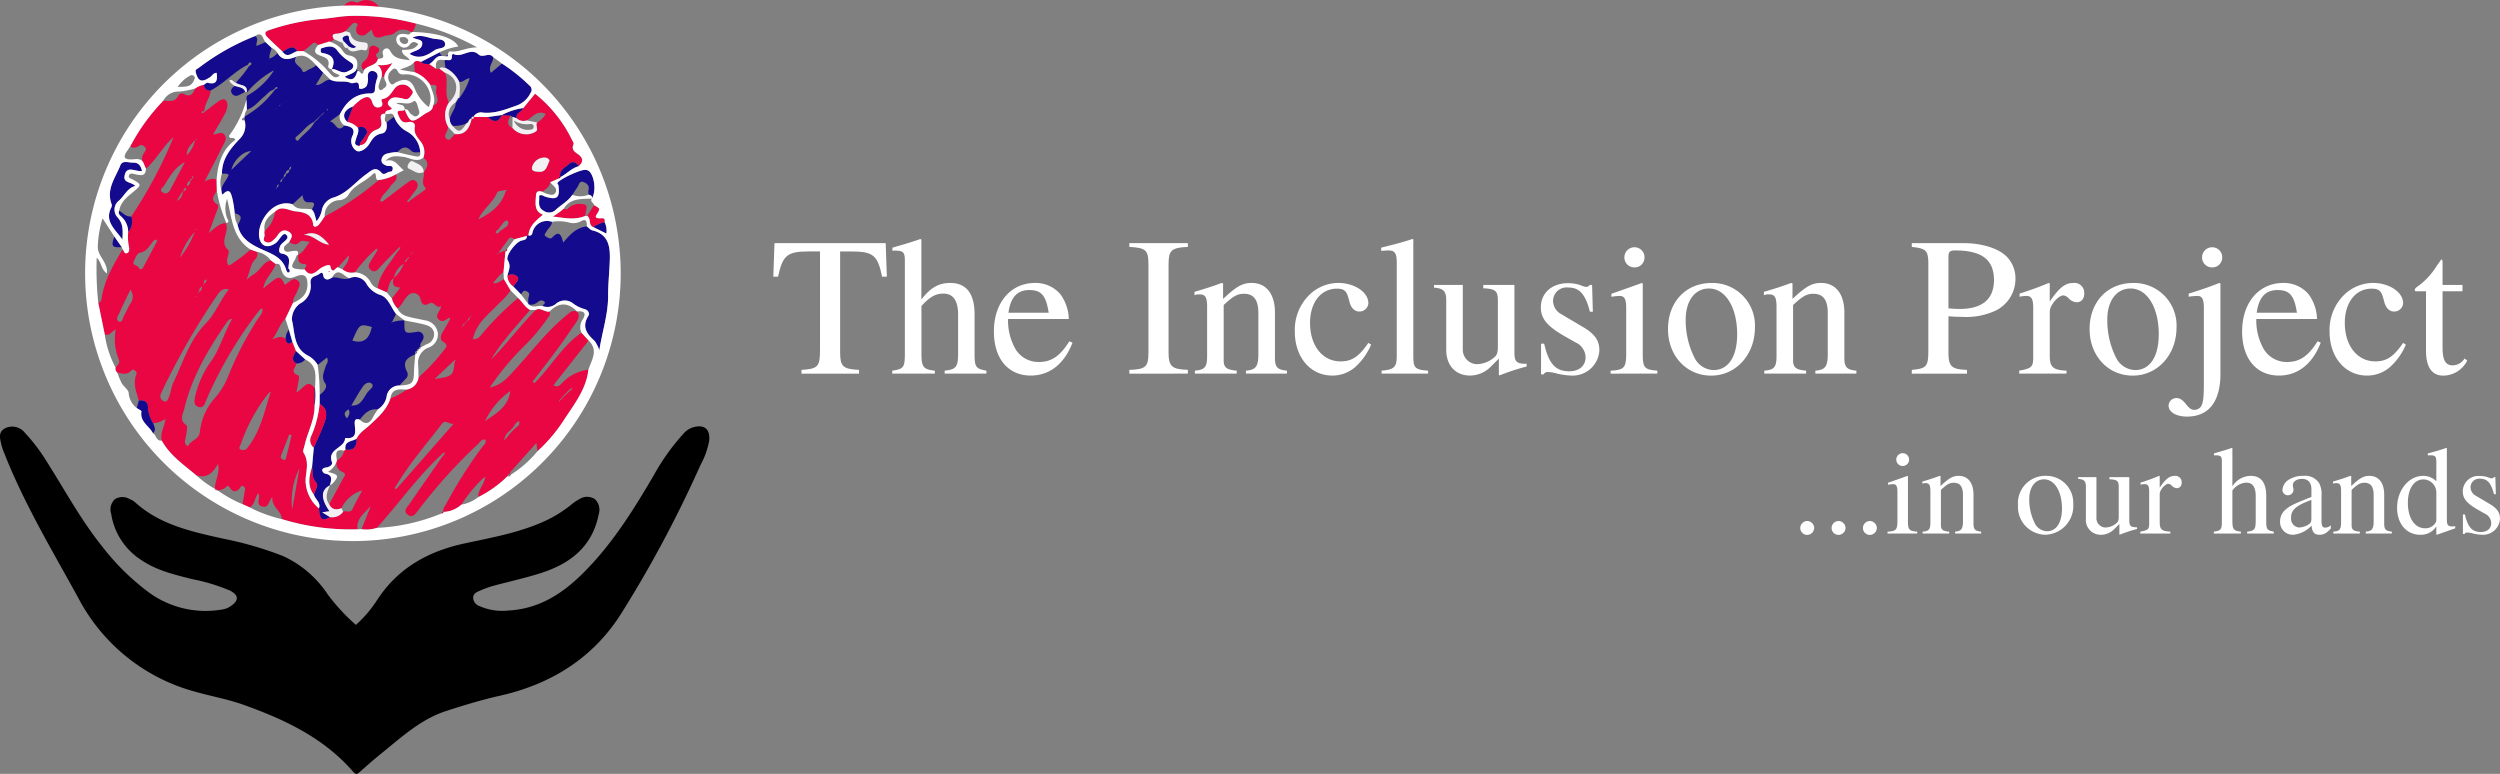
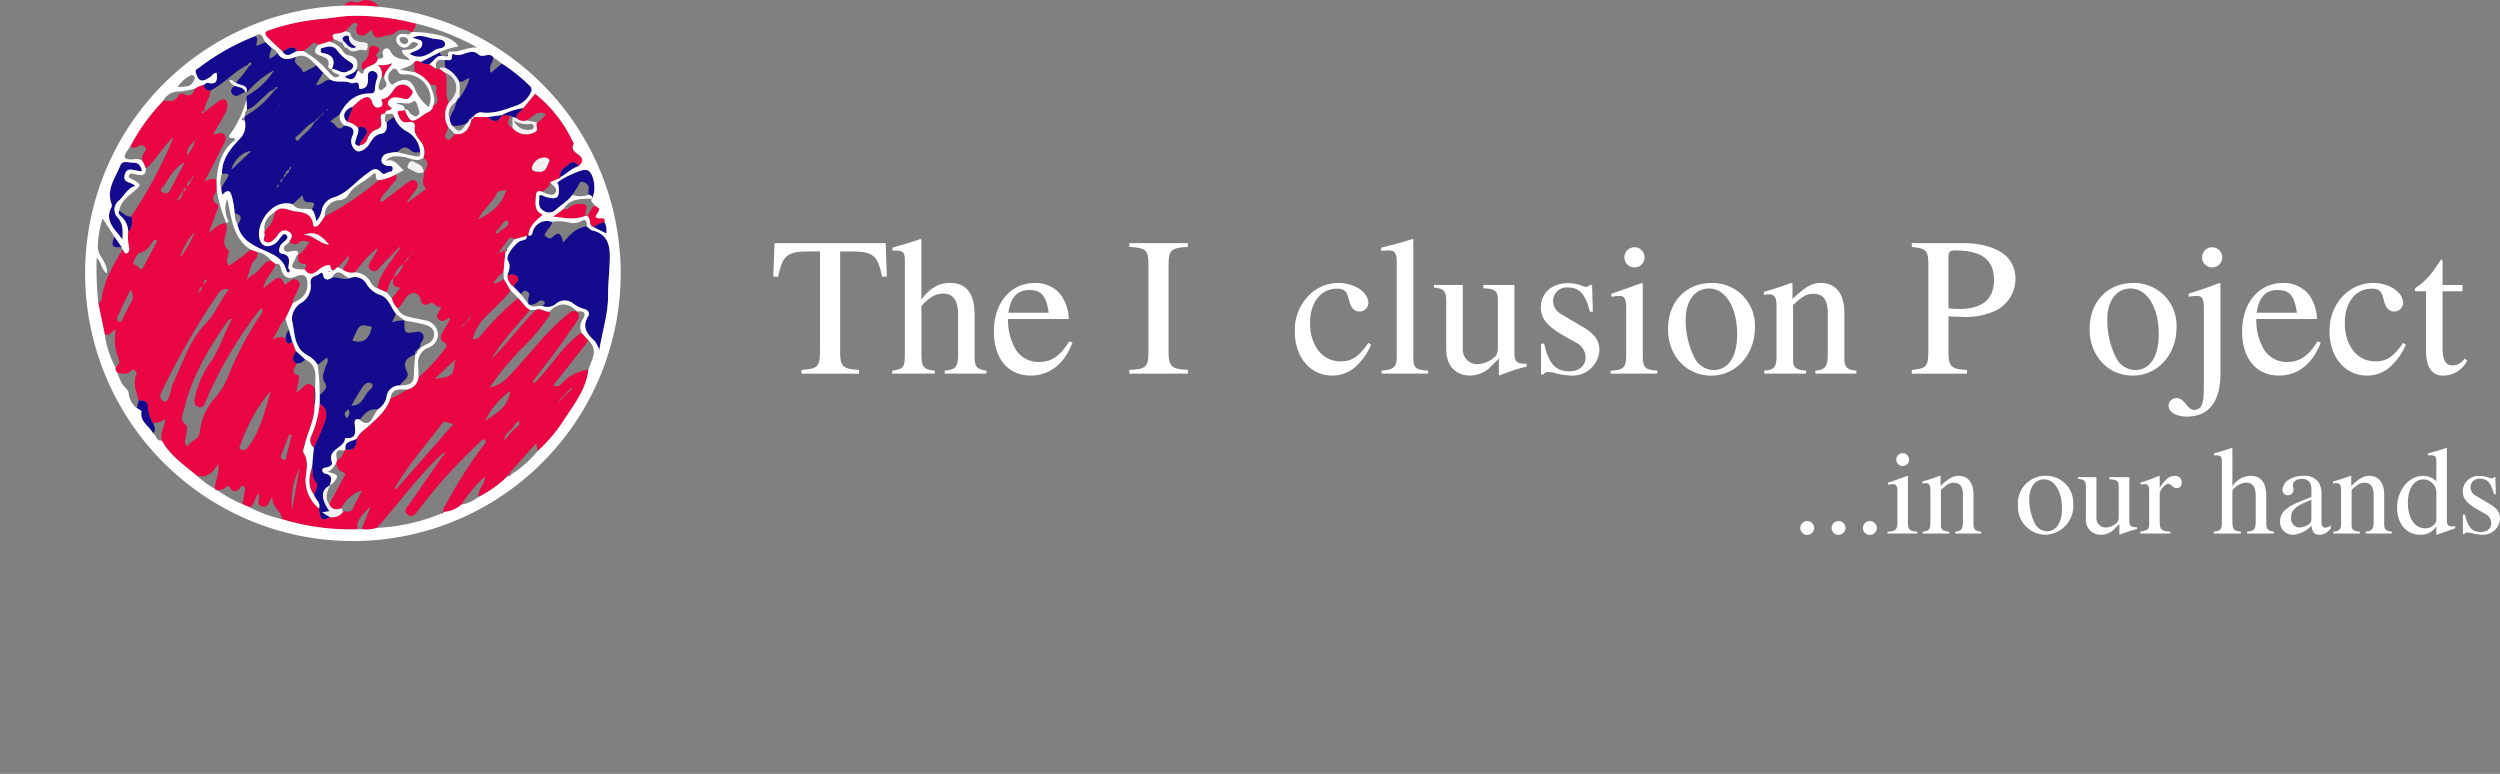
<svg xmlns="http://www.w3.org/2000/svg" id="TIS-logo" width="397.251" height="122.973" viewBox="0 0 397.251 122.973">
  <rect x="0" y="0" width="397.251" height="122.973" fill="#808080" stroke="none" />
  <defs>
    <clipPath id="clip-path">
      <rect id="Rectangle_7" data-name="Rectangle 7" width="397.251" height="122.973" fill="none" />
    </clipPath>
  </defs>
  <g id="Group_10" data-name="Group 10" clip-path="url(#clip-path)">
    <g id="logo-text">
      <path id="Path_255" data-name="Path 255" d="M201.354,62.96l-.188-5.325H183.5l-.188,5.325h.751c.752-3.446,1.472-4.009,4.98-4.009h1.691V74.61c0,2.663-.345,3.006-2.944,3.163v.6h9.145v-.6c-2.568-.125-3.007-.532-3.007-2.819v-16h1.691c3.57,0,4.259.563,4.98,4.009Z" transform="translate(-60.432 -19)" fill="#fff" />
      <path id="Path_256" data-name="Path 256" d="M226.458,78.045v-.47c-1.691-.313-1.879-.564-1.879-2.725V68.618c0-3.289-1.315-4.98-3.852-4.98-1.847,0-3.163.751-4.6,2.631V56.748l-.156-.094c-1.065.376-1.848.627-3.6,1.128l-.846.251v.5a1.4,1.4,0,0,1,.376-.032c1.347,0,1.6.251,1.6,1.6V74.85c0,2.193-.188,2.474-2,2.725v.47h6.765v-.47c-1.817-.188-2.13-.564-2.13-2.725V67.3c1.315-1.441,2.255-1.973,3.476-1.973,1.566,0,2.349,1.128,2.349,3.32v6.2c0,2.13-.313,2.537-2.13,2.725v.47Z" transform="translate(-69.719 -18.677)" fill="#fff" />
      <path id="Path_257" data-name="Path 257" d="M244.3,71.8h-6.39c.345-2.474,1.41-3.6,3.32-3.6s2.662.877,3.07,3.6m3.789,4.761-.5-.219c-1.5,2.38-2.85,3.289-4.854,3.289a4.253,4.253,0,0,1-3.946-2.506,9.111,9.111,0,0,1-.94-4.322H247.5a6.936,6.936,0,0,0-1.347-3.946,5.14,5.14,0,0,0-4.009-1.785c-3.883,0-6.546,3.132-6.546,7.7,0,4.322,2.255,7.016,5.857,7.016,3.006,0,5.325-1.848,6.64-5.231" transform="translate(-77.667 -22.111)" fill="#fff" />
      <path id="Path_258" data-name="Path 258" d="M277,78.369v-.6c-2.568-.094-3.069-.532-3.069-2.819V61.049c0-2.287.438-2.693,3.069-2.819v-.6h-9.3v.6c2.662.157,3.038.5,3.038,2.819V74.955c0,2.349-.408,2.725-3.038,2.819v.6Z" transform="translate(-88.248 -19)" fill="#fff" />
-       <path id="Path_259" data-name="Path 259" d="M297.846,81.48v-.47c-1.534-.157-1.91-.532-1.91-2.067V71.771c0-2.943-1.378-4.7-3.7-4.7-1.441,0-2.411.532-4.542,2.537V67.136l-.219-.063c-1.535.564-2.6.908-4.322,1.409v.533A2.093,2.093,0,0,1,284,68.89c.877,0,1.158.47,1.158,2v7.767c0,1.785-.345,2.224-1.941,2.349v.47h6.639v-.47c-1.6-.125-2.067-.5-2.067-1.628v-8.8c1.5-1.409,2.192-1.785,3.226-1.785,1.534,0,2.286.971,2.286,3.038V78.38c0,1.973-.408,2.505-1.973,2.63v.47Z" transform="translate(-93.346 -22.111)" fill="#fff" />
      <path id="Path_260" data-name="Path 260" d="M319.06,76.875l-.438-.282c-1.5,2.192-2.631,2.943-4.416,2.943-2.881,0-4.854-2.506-4.854-6.107,0-3.258,1.722-5.45,4.259-5.45,1.127,0,1.534.345,1.847,1.5l.188.688c.251.908.814,1.441,1.5,1.441a1.4,1.4,0,0,0,1.472-1.316c0-1.754-2.193-3.226-4.823-3.226a6.713,6.713,0,0,0-4.229,1.6,7.777,7.777,0,0,0-2.63,6.17c0,4.04,2.474,6.953,5.951,6.953a5.5,5.5,0,0,0,3.6-1.315,10.031,10.031,0,0,0,2.568-3.6" transform="translate(-101.186 -22.111)" fill="#fff" />
      <path id="Path_261" data-name="Path 261" d="M334.857,78.045v-.47c-2-.125-2.349-.438-2.349-2.161v-18.7l-.125-.063c-1.629.533-2.819.846-4.98,1.378v.5h.188c.345-.032.72-.063.971-.063,1,0,1.315.438,1.315,1.91V75.32c0,1.691-.438,2.1-2.411,2.255v.47Z" transform="translate(-107.932 -18.677)" fill="#fff" />
      <path id="Path_262" data-name="Path 262" d="M354.645,80.506v-.438h-.157c-1.441,0-1.785-.345-1.785-1.785V67.54h-4.948v.532c1.942.094,2.318.407,2.318,1.973v7.36c0,.845-.157,1.315-.533,1.6a4.319,4.319,0,0,1-2.819,1.128,2.309,2.309,0,0,1-2.224-2.38V67.54h-4.572v.438c1.5.094,1.942.563,1.942,2v7.893c0,2.474,1.5,4.071,3.789,4.071a4.688,4.688,0,0,0,3.226-1.347l1.347-1.347v2.6l.125.063a36.046,36.046,0,0,1,4.291-1.41" transform="translate(-112.06 -22.265)" fill="#fff" />
      <path id="Path_263" data-name="Path 263" d="M374.55,77.8c0-1.566-.72-2.6-2.63-3.727l-3.383-2a2.455,2.455,0,0,1-1.347-2.13,2.156,2.156,0,0,1,2.411-2.13c1.785,0,2.725,1.034,3.445,3.852h.469l-.125-4.259h-.344l-.063.062c-.282.219-.313.251-.438.251a2.234,2.234,0,0,1-.845-.219,5.971,5.971,0,0,0-2.13-.376c-2.569,0-4.322,1.566-4.322,3.852,0,1.754,1,2.975,3.664,4.509l1.817,1.034a2.671,2.671,0,0,1,1.629,2.349c0,1.378-1,2.256-2.6,2.256-2.161,0-3.257-1.191-3.978-4.385h-.5V81.62h.407a.7.7,0,0,1,.721-.376,5.913,5.913,0,0,1,1.441.251,11.594,11.594,0,0,0,2.317.313A4.25,4.25,0,0,0,374.55,77.8" transform="translate(-120.408 -22.127)" fill="#fff" />
      <path id="Path_264" data-name="Path 264" d="M387.174,60.214a1.584,1.584,0,0,0-1.6-1.6,1.6,1.6,0,0,0-1.6,1.6,1.584,1.584,0,0,0,1.6,1.6,1.565,1.565,0,0,0,1.6-1.6m2.036,18.478v-.47c-2.067-.157-2.318-.47-2.318-2.725V64.379l-.125-.094-4.854,1.723v.47l.251-.032a7.043,7.043,0,0,1,1.065-.094c.752,0,1.034.5,1.034,1.879V75.5c0,2.255-.313,2.6-2.474,2.725v.47Z" transform="translate(-125.86 -19.324)" fill="#fff" />
      <path id="Path_265" data-name="Path 265" d="M406.376,75.247c0,3.539-1.409,5.669-3.759,5.669a3.5,3.5,0,0,1-3.037-2,13.138,13.138,0,0,1-1.378-6.045c0-2.975,1.472-4.916,3.7-4.916,2.631,0,4.479,3.006,4.479,7.3m2.819-1.1a6.747,6.747,0,0,0-6.89-7.078c-4.072,0-6.921,3.006-6.921,7.329,0,4.228,2.913,7.391,6.859,7.391s6.953-3.32,6.953-7.642" transform="translate(-130.343 -22.111)" fill="#fff" />
      <path id="Path_266" data-name="Path 266" d="M432.824,81.48v-.47c-1.535-.157-1.911-.532-1.911-2.067V71.771c0-2.943-1.378-4.7-3.7-4.7-1.441,0-2.411.532-4.542,2.537V67.136l-.219-.063c-1.534.564-2.6.908-4.322,1.409v.533a2.091,2.091,0,0,1,.845-.125c.877,0,1.159.47,1.159,2v7.767c0,1.785-.345,2.224-1.942,2.349v.47h6.64v-.47c-1.6-.125-2.067-.5-2.067-1.628v-8.8c1.5-1.409,2.193-1.785,3.226-1.785,1.534,0,2.286.971,2.286,3.038V78.38c0,1.973-.408,2.505-1.974,2.63v.47Z" transform="translate(-137.843 -22.111)" fill="#fff" />
      <path id="Path_267" data-name="Path 267" d="M466.238,63.491c0,3.038-1.847,4.6-5.449,4.6-.627,0-1.065-.031-1.785-.094V59.858c0-.846.219-1.065,1.064-1.065,4.229,0,6.17,1.472,6.17,4.7m3.414-.188a4.914,4.914,0,0,0-1.284-3.413c-1.253-1.378-3.977-2.256-6.921-2.256h-8.268v.6c2.317.251,2.63.564,2.63,2.819V74.61c0,2.63-.25,2.943-2.63,3.163v.6h8.769v-.6c-2.474-.094-2.943-.532-2.943-2.819v-5.7c.814.063,1.347.094,2.161.094a10.988,10.988,0,0,0,5.481-1.064,5.63,5.63,0,0,0,3.006-4.98" transform="translate(-149.395 -19)" fill="#fff" />
-       <path id="Path_268" data-name="Path 268" d="M488.975,68.733a1.564,1.564,0,0,0-1.722-1.66c-1.316,0-2.224.72-3.759,2.944V67.135l-.157-.062c-1.66.689-2.787,1.1-4.635,1.691v.5a4.721,4.721,0,0,1,1.1-.125c.783,0,1.065.5,1.065,1.88v7.83c0,1.566-.219,1.785-2.224,2.161v.471h7.517v-.471c-2.13-.094-2.662-.563-2.662-2.348V71.614c0-1,1.347-2.568,2.192-2.568a1.484,1.484,0,0,1,.814.47,1.9,1.9,0,0,0,1.253.627c.752,0,1.221-.533,1.221-1.41" transform="translate(-157.789 -22.111)" fill="#fff" />
      <path id="Path_269" data-name="Path 269" d="M506.313,75.247c0,3.539-1.41,5.669-3.759,5.669a3.5,3.5,0,0,1-3.037-2,13.129,13.129,0,0,1-1.378-6.045c0-2.975,1.471-4.916,3.7-4.916,2.631,0,4.479,3.006,4.479,7.3m2.819-1.1a6.747,6.747,0,0,0-6.89-7.078c-4.072,0-6.921,3.006-6.921,7.329,0,4.228,2.913,7.391,6.859,7.391s6.953-3.32,6.953-7.642" transform="translate(-163.288 -22.111)" fill="#fff" />
      <path id="Path_270" data-name="Path 270" d="M522.574,60.214a1.583,1.583,0,0,0-1.6-1.6,1.6,1.6,0,0,0-1.6,1.6,1.584,1.584,0,0,0,1.6,1.6,1.564,1.564,0,0,0,1.6-1.6m-.282,18.478V64.379l-.157-.094c-1.847.721-3.038,1.128-4.885,1.691v.5l.156-.032a10.8,10.8,0,0,1,1.253-.094c.721,0,1,.532,1,1.879V80.1c0,2.38-.094,3.163-.439,3.789a1.3,1.3,0,0,1-1.064.564c-.47,0-.783-.219-1.316-.877-.564-.721-1-1-1.5-1a1.238,1.238,0,0,0-1.284,1.221c0,1,1.221,1.723,2.913,1.723,3.476,0,5.325-2.38,5.325-6.827" transform="translate(-169.464 -19.324)" fill="#fff" />
      <path id="Path_271" data-name="Path 271" d="M540.189,71.8H533.8c.345-2.474,1.409-3.6,3.32-3.6s2.663.877,3.069,3.6m3.789,4.761-.5-.219c-1.5,2.38-2.85,3.289-4.854,3.289a4.253,4.253,0,0,1-3.946-2.506,9.12,9.12,0,0,1-.94-4.322h9.646a6.937,6.937,0,0,0-1.346-3.946,5.142,5.142,0,0,0-4.009-1.785c-3.883,0-6.546,3.132-6.546,7.7,0,4.322,2.255,7.016,5.857,7.016,3.007,0,5.324-1.848,6.64-5.231" transform="translate(-175.209 -22.111)" fill="#fff" />
      <path id="Path_272" data-name="Path 272" d="M564.346,76.875l-.438-.282c-1.5,2.192-2.631,2.943-4.416,2.943-2.881,0-4.854-2.506-4.854-6.107,0-3.258,1.722-5.45,4.259-5.45,1.128,0,1.534.345,1.847,1.5l.188.688c.25.908.814,1.441,1.5,1.441a1.4,1.4,0,0,0,1.472-1.316c0-1.754-2.192-3.226-4.823-3.226a6.709,6.709,0,0,0-4.228,1.6,7.778,7.778,0,0,0-2.631,6.17c0,4.04,2.474,6.953,5.951,6.953a5.5,5.5,0,0,0,3.6-1.315,10.021,10.021,0,0,0,2.568-3.6" transform="translate(-182.048 -22.111)" fill="#fff" />
      <path id="Path_273" data-name="Path 273" d="M580.741,77.58l-.408-.345a2.332,2.332,0,0,1-1.879,1.1c-1.159,0-1.629-.814-1.629-2.819V66.555h3.163v-1h-3.163V61.92c0-.313-.062-.407-.219-.407a8.682,8.682,0,0,1-.627.877,11.3,11.3,0,0,1-3.037,3.351c-.345.219-.533.408-.533.6a.237.237,0,0,0,.125.219h1.66v9.427c0,2.631.939,3.978,2.756,3.978a4.313,4.313,0,0,0,3.789-2.38" transform="translate(-188.701 -20.278)" fill="#fff" />
      <path id="Path_274" data-name="Path 274" d="M428.96,124.633a1.143,1.143,0,0,0-1.115-1.135,1.127,1.127,0,0,0-1.1,1.135,1.1,1.1,0,0,0,1.076,1.075,1.124,1.124,0,0,0,1.135-1.075" transform="translate(-140.683 -40.713)" fill="#fff" />
      <path id="Path_275" data-name="Path 275" d="M436.387,124.633a1.143,1.143,0,0,0-1.115-1.135,1.127,1.127,0,0,0-1.1,1.135,1.1,1.1,0,0,0,1.076,1.075,1.123,1.123,0,0,0,1.135-1.075" transform="translate(-143.131 -40.713)" fill="#fff" />
      <path id="Path_276" data-name="Path 276" d="M443.814,124.633A1.143,1.143,0,0,0,442.7,123.5a1.127,1.127,0,0,0-1.1,1.135,1.1,1.1,0,0,0,1.076,1.075,1.124,1.124,0,0,0,1.135-1.075" transform="translate(-145.58 -40.713)" fill="#fff" />
      <path id="Path_277" data-name="Path 277" d="M450.851,108.441a1.007,1.007,0,0,0-1.016-1.016,1.02,1.02,0,0,0-1.016,1.016,1.007,1.007,0,0,0,1.016,1.016,1,1,0,0,0,1.016-1.016m1.294,11.75v-.3c-1.314-.1-1.473-.3-1.473-1.732v-7.07l-.08-.06-3.087,1.1v.3l.159-.02a4.51,4.51,0,0,1,.678-.06c.478,0,.657.318.657,1.195v4.621c0,1.434-.2,1.653-1.573,1.732v.3Z" transform="translate(-147.499 -35.414)" fill="#fff" />
      <path id="Path_278" data-name="Path 278" d="M465.026,121.963v-.3c-.976-.1-1.215-.339-1.215-1.314v-4.56c0-1.872-.876-2.988-2.35-2.988-.916,0-1.533.339-2.887,1.613v-1.573l-.139-.04c-.976.359-1.653.577-2.748.9v.339a1.33,1.33,0,0,1,.538-.08c.558,0,.737.3.737,1.274v4.939c0,1.136-.219,1.414-1.235,1.494v.3h4.222v-.3c-1.016-.079-1.314-.318-1.314-1.036v-5.6c.956-.9,1.394-1.135,2.051-1.135.975,0,1.453.617,1.453,1.932v4.162c0,1.255-.259,1.593-1.254,1.673v.3Z" transform="translate(-150.222 -37.186)" fill="#fff" />
      <path id="Path_279" data-name="Path 279" d="M485.343,118c0,2.25-.9,3.6-2.39,3.6a2.229,2.229,0,0,1-1.932-1.274,8.361,8.361,0,0,1-.876-3.844c0-1.892.936-3.126,2.35-3.126,1.673,0,2.848,1.912,2.848,4.64m1.792-.7a4.29,4.29,0,0,0-4.381-4.5,4.339,4.339,0,0,0-4.4,4.66,4.422,4.422,0,0,0,4.362,4.7,4.573,4.573,0,0,0,4.421-4.859" transform="translate(-157.695 -37.187)" fill="#fff" />
      <path id="Path_280" data-name="Path 280" d="M501.974,121.344v-.279h-.1c-.916,0-1.135-.219-1.135-1.135V113.1h-3.147v.339c1.235.059,1.473.259,1.473,1.254v4.68c0,.538-.1.837-.339,1.016a2.749,2.749,0,0,1-1.793.717,1.469,1.469,0,0,1-1.414-1.514V113.1h-2.907v.279c.956.06,1.234.359,1.234,1.275v5.018a2.351,2.351,0,0,0,2.41,2.589,2.981,2.981,0,0,0,2.051-.856l.857-.856V122.2l.08.04a23,23,0,0,1,2.728-.9" transform="translate(-162.396 -37.284)" fill="#fff" />
      <path id="Path_281" data-name="Path 281" d="M513.921,113.858a1,1,0,0,0-1.1-1.056c-.837,0-1.414.458-2.39,1.872v-1.832l-.1-.04c-1.055.438-1.772.7-2.948,1.076v.318a3,3,0,0,1,.7-.08c.5,0,.677.318.677,1.195v4.979c0,1-.139,1.135-1.414,1.374v.3h4.78v-.3c-1.354-.06-1.693-.359-1.693-1.494V115.69c0-.637.856-1.633,1.394-1.633a.939.939,0,0,1,.518.3,1.2,1.2,0,0,0,.8.4c.478,0,.777-.339.777-.9" transform="translate(-167.254 -37.186)" fill="#fff" />
      <path id="Path_282" data-name="Path 282" d="M534.307,119.779v-.3c-1.075-.2-1.2-.358-1.2-1.732v-3.963c0-2.091-.836-3.167-2.449-3.167a3.45,3.45,0,0,0-2.927,1.673v-6.055l-.1-.06c-.677.239-1.175.4-2.29.717l-.538.16v.318a.914.914,0,0,1,.239-.019c.857,0,1.015.159,1.015,1.016v9.38c0,1.394-.119,1.573-1.274,1.732v.3h4.3v-.3c-1.155-.119-1.354-.358-1.354-1.732v-4.8a2.9,2.9,0,0,1,2.211-1.255c1,0,1.494.717,1.494,2.111v3.944c0,1.354-.2,1.613-1.354,1.732v.3Z" transform="translate(-173.002 -35.002)" fill="#fff" />
      <path id="Path_283" data-name="Path 283" d="M545.453,119.513c0,.617-.1.8-.518,1.056a3.111,3.111,0,0,1-1.454.438,1.407,1.407,0,0,1-1.254-1.534v-.08c0-1.175.817-1.892,3.226-2.768Zm3.086,1.653v-.518a1.292,1.292,0,0,1-.876.378c-.458,0-.6-.279-.6-1.155v-3.883a3.733,3.733,0,0,0-.379-2.031A2.623,2.623,0,0,0,544.2,112.8a4.151,4.151,0,0,0-2.53.737,2.112,2.112,0,0,0-.816,1.494.862.862,0,0,0,.856.856.9.9,0,0,0,.9-.837,2.735,2.735,0,0,0-.04-.318,2.239,2.239,0,0,1-.059-.478c0-.538.637-.976,1.434-.976.975,0,1.514.578,1.514,1.653v1.215c-3.067,1.234-3.406,1.394-4.262,2.15a2.418,2.418,0,0,0-.717,1.733,2.018,2.018,0,0,0,2.091,2.13,4.556,4.556,0,0,0,2.908-1.453c.1,1.056.458,1.453,1.274,1.453.677,0,1.1-.239,1.792-1" transform="translate(-178.174 -37.186)" fill="#fff" />
      <path id="Path_284" data-name="Path 284" d="M562.38,121.963v-.3c-.976-.1-1.215-.339-1.215-1.314v-4.56c0-1.872-.876-2.988-2.35-2.988-.916,0-1.533.339-2.887,1.613v-1.573l-.139-.04c-.976.359-1.653.577-2.749.9v.339a1.335,1.335,0,0,1,.538-.08c.558,0,.737.3.737,1.274v4.939c0,1.136-.219,1.414-1.235,1.494v.3H557.3v-.3c-1.016-.079-1.314-.318-1.314-1.036v-5.6c.957-.9,1.394-1.135,2.051-1.135.976,0,1.454.617,1.454,1.932v4.162c0,1.255-.259,1.593-1.254,1.673v.3Z" transform="translate(-182.316 -37.186)" fill="#fff" />
      <path id="Path_285" data-name="Path 285" d="M574.455,117.748a1.159,1.159,0,0,1-.339.6,1.863,1.863,0,0,1-1.434.6c-1.653,0-2.748-1.593-2.748-4.043,0-2.25.976-3.724,2.489-3.724a2.087,2.087,0,0,1,2.032,1.991Zm3.007,1.2v-.319c-.359.02-.4.02-.458.02-.717,0-.876-.219-.876-1.135V106.218l-.1-.04c-.956.338-1.653.538-2.927.876v.318a3.189,3.189,0,0,1,.438-.02c.737,0,.916.2.916,1.016v3.106a2.914,2.914,0,0,0-2.091-.856c-2.291,0-4.143,2.25-4.143,5.078,0,2.549,1.494,4.281,3.684,4.281a2.865,2.865,0,0,0,2.549-1.334v1.275l.08.059Z" transform="translate(-187.321 -35.003)" fill="#fff" />
      <path id="Path_286" data-name="Path 286" d="M589.7,119.624c0-1-.458-1.653-1.673-2.37l-2.15-1.275a1.56,1.56,0,0,1-.856-1.354,1.371,1.371,0,0,1,1.533-1.354c1.136,0,1.733.657,2.191,2.449h.3l-.08-2.708h-.219l-.039.04c-.18.139-.2.16-.279.16a1.414,1.414,0,0,1-.538-.139,3.793,3.793,0,0,0-1.354-.239,2.484,2.484,0,0,0-2.748,2.449c0,1.115.637,1.892,2.33,2.868l1.155.657a1.7,1.7,0,0,1,1.036,1.493c0,.876-.637,1.434-1.652,1.434-1.374,0-2.071-.756-2.529-2.788h-.319v3.107h.259a.442.442,0,0,1,.458-.239,3.757,3.757,0,0,1,.916.16,7.38,7.38,0,0,0,1.474.2,2.7,2.7,0,0,0,2.788-2.549" transform="translate(-192.453 -37.197)" fill="#fff" />
    </g>
-     <path id="Path_287" data-name="Path 287" d="M56.548,132.618a19.263,19.263,0,0,0,3.372-3.954c3.322-5.093,8.1-7.748,13.94-9.005,4.306-.926,8.681-1.7,12.744-3.556a19.982,19.982,0,0,0,4.145-2.578,6.54,6.54,0,0,1,1.264-.861,2.253,2.253,0,0,1,2.51-.038,2.336,2.336,0,0,1,.6,2.461c-1.037,5.207-4.649,7.879-9.375,9.355-2.484.776-5.036,1.329-7.549,2.014a17.591,17.591,0,0,0-1.951.729c-.53.214-1.066.475-1.063,1.152a1.465,1.465,0,0,0,.973,1.274,8.862,8.862,0,0,0,4.486.727c4.712-.214,8.411-2.446,11.7-5.648,4.782-4.657,8.26-10.241,11.593-15.943a35.05,35.05,0,0,1,4.734-6.593,3.235,3.235,0,0,1,1.382-.91c1.829-.578,2.852.252,2.631,2.15a13.31,13.31,0,0,1-1.422,3.912,189.584,189.584,0,0,1-12.641,23.647c-4.49,7.026-11.165,11.122-19.257,12.933-2.863.641-5.655,1.5-8.444,2.4-3.992,1.287-6.994,4.06-10.148,6.612-1.238,1-2.443,2.046-3.632,3.106-.393.351-.611.413-1-.034-4.666-5.386-10.853-8.3-17.386-10.64-2.6-.933-5.333-1.4-7.982-2.169a29.63,29.63,0,0,1-18.3-14.774c-4.13-7.533-8.574-14.92-11.75-22.946a9.642,9.642,0,0,1-.467-1.319c-.233-1-.628-2.137.552-2.753a2.561,2.561,0,0,1,3.167.74,28.506,28.506,0,0,1,3.4,4.464c2.884,4.54,5.437,9.295,8.813,13.515a38,38,0,0,0,7.6,7.462,15.308,15.308,0,0,0,11.608,2.6,3.108,3.108,0,0,0,1.281-.533c1.323-.9,1.275-1.749-.161-2.465a29.61,29.61,0,0,0-6.026-1.82c-2.766-.708-5.55-1.349-7.967-2.98a10.637,10.637,0,0,1-4.858-7.4,2.219,2.219,0,0,1,.6-2.321,2.276,2.276,0,0,1,2.4.024,2.464,2.464,0,0,1,.731.41c3.945,3.62,8.948,4.7,13.935,5.817a55.729,55.729,0,0,1,9.683,2.808,17.027,17.027,0,0,1,7.056,6.07,31.7,31.7,0,0,0,4.479,4.853" transform="translate(0 -33.317)" />
    <path id="Path_288" data-name="Path 288" d="M87.061,1.28l-5.982-.192C81.741.593,82.343-.1,83.309.379c.217.108.332-.022.5-.1A2.425,2.425,0,0,1,87.061,1.28" transform="translate(-26.729 0)" fill="#ea0543" />
    <path id="Path_289" data-name="Path 289" d="M88.306,80.458a17.892,17.892,0,0,1-4.62,3.292c-.049-1.107.8-1.889,1.046-2.887.028-.1.058-.2.086-.306l-.276.119A22.445,22.445,0,0,0,81,84.952a4.52,4.52,0,0,1-2.855,1.161c-.161-.529.236-.879.434-1.279a73.761,73.761,0,0,1,5.7-9.006c.242-.35.745-.617.528-1.2-.6-.133-.822.374-1.131.662a82.962,82.962,0,0,0-9.5,10.516c-.436.573-.9,1.317-1.675.77-.863-.609-.08-1.257.283-1.788,1.689-2.47,3.411-4.918,5.122-7.372l.4-.477c.008-.106.017-.211.025-.317l-.252.123-.413.41c-3.73,3.512-6.691,7.7-10.1,11.495a5.291,5.291,0,0,1-2.443.206q.649-1.608,1.3-3.216c.032-.1.113-.263.091-.278-.141-.095-.187.023-.221.138-.892.967-2.043,1.8-1.783,3.373a37.089,37.089,0,0,1-12.03-1.616c-.072-1.357-1.7-1.945-1.512-3.5-.659.574-.51,1.78-1.6,1.5-1.2-.307-.215-1.433-.644-2.125-.587.73-.519,1.774-1.367,2.25l-1.134-.512c.123-.725.242-1.451.373-2.175a.558.558,0,0,0-.295-.7c-.288-.121-.364.176-.5.334-.528.623-1.1.7-1.557-.016-.241-.377-.365-.452-.675-.129a2.239,2.239,0,0,1-1.264.5l-.078.025-.067-.046c-.075-.141-.107-.342-.349-.247l.015.017c-.007-1.312.866-2.524.487-3.947-.763,1.408-1.711,2.319-3.4,1.834-2-1.7-4.222-3.185-5.537-5.57-.287-1.146.447-2.156.6-3.427a3.83,3.83,0,0,1-1.955.694,5.125,5.125,0,0,1-.814-2.447c-.024-1.085-.627-1.23-1.47-1.182-.406-1.38-.985-2.732-.35-4.226.078-.185-.4-.973-.865-.491-.713.744-1.428.44-2.185.3a.82.82,0,0,1-.288-.821c.339-.323.711-.7.552-1.181a8.451,8.451,0,0,1-.528-4.849c-.64.282-.967,1.071-1.738.788l-1.029-5a.83.83,0,0,0,.513-.622c.393-2.941,1.88-5.418,3.344-7.905.23.2.226.712.635.617.446-.1.435-.581.4-.916a7.972,7.972,0,0,1-.145-2.468,2.467,2.467,0,0,0,.491-2.458A71.425,71.425,0,0,0,35.265,26.54c-1.7,1.5-2.705,3.559-4.395,5.036l-.428-1.008c-.386-.619-.116-1.139.234-1.658.186-.276.332-.56-.036-.841-.271-.205-.509-.409-.847-.126a1.285,1.285,0,0,1-1.434.109,31.478,31.478,0,0,1,5.28-7.3c.9.042,1.858.319,2.386-.8a.659.659,0,0,1,.872-.259c1.075.6,1.461-.066,1.806-.88a3.475,3.475,0,0,1,1.375-.579.934.934,0,0,0,1.074.917c-.048,1.134-.974,2.027-1.024,3.444.945-.715,1.651-1.313,2.421-1.816.823-.538,1.263-.078,1.268.735a3.247,3.247,0,0,1-.459,1.447c-.554,1.038-1.176,2.04-1.826,3.152.719,0,1.351-.548,1.829.088.457.61,0,1.176-.253,1.692-.9,1.833-1.858,3.643-2.791,5.463-.052.14-.1.279-.157.418l-.077.031.054-.05.287-.28c.547-.182,1.083-.484,1.676-.147l.036,1.742c-.377.717-1.168,1.407.036,2.146.352.216.1.692-.027,1.042-.391,1.08-.784,2.158-1.278,3.52,1.006-.793,1.7-1.575,2.8-1.553l-.026-.011a.818.818,0,0,0-.008.273c.43,1.3-1.152,2.753.34,4.037.222.19-.19,1.048-.2,1.6-.015.583.121,1.107.862.495a24.54,24.54,0,0,0,2.847-2.206l1.036.361a1.134,1.134,0,0,1-.255,1.162c-.819.827-.826,1.955-1.428,3.32a8.623,8.623,0,0,1,1.059-.844c1.107-.558,1.512-1.975,2.813-2.285l.784.574c-.39,1.309-1.607,2.18-1.88,3.551a1.479,1.479,0,0,0-.1.28c.151.091.19-.036.231-.147.4-.31.805-.617,1.2-.932,1.075-.853,1.412-.762,1.994.581l.455-.318c.48-.334.94-.912,1.583-.381.624.516.173,1.087-.025,1.643-.229.642-.764,1.172-.708,1.919l-1.205,2.527c-.914.814-1.157,2.018-2.081,3.27.951-.413,1.573-.587,2.11-.042.168.634.458.956,1.081.421q.286.729.569,1.458c-.275.677-.953,1.368.066,2-.113.633-1.06,1.343.225,1.854.276.109.192.589.129.916-.1.527-.205,1.054-.348,1.79,1.034-.393,1.666-2.29,2.89-.662l0,2.766c.048,2.253-1.111,4.21-1.584,6.338-.09.406-.34.9-.158,1.187.881,1.388.419,2.789.31,4.243A5.846,5.846,0,0,0,58.37,85.55c.193,1.836.462,2.049,1.738,1.378a2.123,2.123,0,0,0,2.107-.857c.463-.239,1.126.325,1.481-.426.447-.948.966-1.86,1.546-2.964a5.351,5.351,0,0,0-3.3,2.836c-.814.309-1.519.275-1.945-.625q1.081-2.014,2.163-4.027c.243-.448.726-.816-.218-1.174a1.44,1.44,0,0,1-.7-1.791l-.025.027A2.136,2.136,0,0,0,62.366,76.4l.212-.2c1.383.238,1.784-.534,1.776-1.727.467-.991,1.39-1.5,2.125-2.193,1.245-1.176,2.705-2.423,3.255-4.235a8.927,8.927,0,0,0,2.5-1.359A2.237,2.237,0,0,0,74.2,64.707a28.753,28.753,0,0,0,3.98-4.255c.384-.481.8-.863-.065-1.369-.538-.316-.446-.951-.118-1.494.406-.674.782-1.367,1.17-2.051,0-.106.005-.212.008-.318l-.269.121c-.47.323-1.007.692-1.5.194-.733-.742.294-1.3.363-2.14-.814.528-1.038-.893-1.922-.385-.731.419-1.168.139-1.351-.743a1.146,1.146,0,0,0-2-.522c-.663.594-.9,1.523-1.66,2.027a3.492,3.492,0,0,1-.883-1.579l1.334-1.737c-1.235-.032-1.293-.686-1.034-1.517a5.265,5.265,0,0,0,1.574-2.255,3.38,3.38,0,0,0-1.559,2.268c-.87.511-.732,1.524-1.13,2.27l-1.451-.636c.254-2.219,1.8-3.751,2.925-5.512l.252-.309q.186-.239.371-.479c.02-.1.041-.208.062-.312l-.223.154-.464.442c-.071.072-.143.143-.216.214-.776.81-1.565,1.609-2.323,2.435-.395.43-.787.93-1.405.492-.686-.485-.324-1.056.019-1.591.328-.51.634-1.035.949-1.554,0-.105.007-.211.01-.317l-.264.125a24.12,24.12,0,0,0-3.322,3.677,2.21,2.21,0,0,1-1.931-.477c.31-.644,1.04-1.091.986-2.242-.7.775-1.209,1.347-1.723,1.918-.369-.076-.853,1.305-1.213-.182-.107-.443-1.28.082-1.79.513-.81.685-1.524,1.138-2.289,0-.115-.278.788-.77-.168-.864s-.857-.8-.872-1.452l-.019.021c.88-.463,1.27-1.363,1.892-2.12-.579.1-1.173-.416-1.662.078-.576.582-1.082.286-1.62,0,.266-.549.759-1.129-.034-1.626a1.181,1.181,0,0,0-1.77.494,3.309,3.309,0,0,1-.436.542c-.4.383-.768.842-1.436.591-.759-.286-.1-.862-.262-1.276a1.393,1.393,0,0,1,.026-.552,4.437,4.437,0,0,0,1.633-2.978c1.03-1.091,2.181-.2,3.224-.088,1.248.13,2.671.328,2.864,2.133.055.512.623.3.875.015a14.738,14.738,0,0,0,.951-1.353,44.445,44.445,0,0,0,8.556-5.758,7.187,7.187,0,0,0,2.771-.92c.394,1-.6,1.348-.965,1.987-.45.8-1.392,1.292-1.569,2.31.444.11.615-.158.828-.318,1.158-.869,2.3-1.766,3.47-2.614.435-.314.987-.766,1.476-.168.424.52.1,1.052-.269,1.518-.316.4-.611.824-.914,1.237l-.349.339c.239.2.39.074.519-.139.671-.475,1.351-.938,2.007-1.434.2-.147.636-.356.42-.588-.754-.806-.087-1.676-.221-2.5l-.021.032c.548-.777.958-1.55-.057-2.288a2.644,2.644,0,0,0-.4-2.526c-.54-.713-1.161-1.333-.964-2.407.115-.622-.51-.869-1.077-.728-1.06.265-1.339-.659-1.567-1.207-.411-.993.818-.338,1.04-.8l-.018-.018c.955,2.208,1.131,2.211,3.061.818.578-.416,1.386-.5,1.463-1.411,1.431-.6.226-1.739.5-2.6.223-.7-.344-.8-.918-.657a5.184,5.184,0,0,0-2.5-2.057l-.1-1.593c.355-.337.737-.162,1.117-.062.338.457.849.291,1.294.358l1.1.749.52-.007.9.646c.591,1.523-.225,3.228.612,4.719a3.708,3.708,0,0,0-.089,3.935c-.12.3-.225.607-.363.9-.174.362-.289.706.123.98.483.322.631-.185.892-.387a2.986,2.986,0,0,0,.373-.414c1.449.146,2.272-.613,2.679-2.469l-.015.019.321.015-.02-.316-.011.027,2.293.019c.879.823,1.657.961,2.224-.328l-.026.018,1.406.09c-.588.95-.484,1.6.307,1.941a2.845,2.845,0,0,0,3.536.68c.8-.329.005-1.091.4-1.538A3.78,3.78,0,0,0,94.4,22.866c-1.416-.664-2.091.525-3.006,1.034a1.654,1.654,0,0,1-1.631-.343c-.191-.9.841-.993,1.06-1.62L92.7,19.652a21.2,21.2,0,0,1,5.859,7.317c.126.251.349.489.236.767-.337.825.2,1.156.759,1.55.82.577.839,1.239.066,1.9-.3-.625-.99-.829-1.354-.472-.628.615-1.769.967-1.553,2.2l.013-.016c-.2-.056-.221.084-.245.221q-.687.308-1.376.612c-.067.787-.743,1.075-1.243,1.507-.53-.192-.971-.105-1.01.526-.077,1.242-.342,2.587,1.113,3.109-1.056.9-2.167,1.732-2.321,3.294a1.105,1.105,0,0,1-.243.082l-1.99.542c-.367-.337-.69-.42-1.022.074-.412.616-.867,1.2-1.3,1.8l-.219.339c-.083.04-.333-.006-.1.2l.078-.22.42-.142c.245-.04.453-.316.736-.117q-.156,1.659-.313,3.319c-.7.381-1.062,1.083-1.681,1.675.82.2,1.217-.388,1.755-.587q.526.89,1.054,1.78a9.722,9.722,0,0,1-1.765,1.975c-1.587,1.713-3.6,3.1-4.18,5.575l-.137.239.309-.064c.589,0,.9-.418,1.234-.81a44.826,44.826,0,0,1,5.731-5.716c.67.594,1.076,1.453,1.894,1.9-2.14,2.563-4.491,4.956-6.179,7.885,2.492-2.5,4.591-5.347,7.064-7.856.8-.5,1.452.387,2.215.233.22.545-.188.87-.439,1.248a30.638,30.638,0,0,1-3.525,4.17,41.683,41.683,0,0,0-5.52,6.636c1.843-.357,2.86-1.6,3.968-2.8,2.665-2.876,5.011-6.057,8.081-8.547.521-.422,1.006-1.048,1.838-.691l-.027-.031c.5.654.2,1.229-.185,1.788-.959,1.378-1.9,2.773-2.893,4.123-1.306,1.766-2.661,3.5-4,5.242l.284.251c2.611-2.566,4.408-5.927,7.494-8.03q.567.619,1.132,1.24l-5.588,7.1c.78.462,1.115-.115,1.508-.477a6.82,6.82,0,0,1,4.059-1.992c-.344,3.066-2.195,5.418-3.8,7.864A25.41,25.41,0,0,1,93.064,76.5l-.139-1.356c-1.367,1.528-2.565,2.848-3.733,4.194-.194.223-.652.41-.337.859l-.014.012c-.345-.273-.459-.052-.536.25M72.289,46.19l.227-.332.2-.147-.133-.127c-.036.076-.07.153-.1.23-.193,0-.257.125-.275.292-.13.043-.272.143-.147.255s.19-.064.237-.171M96.7,68.346a.265.265,0,0,0,.284-.276l.29-.272.285-.278.29-.272.29-.273.288-.276c.119-.04.247-.082.166-.243a1.843,1.843,0,0,0-.288.1c-.1.091-.192.181-.286.273s-.188.185-.28.28-.17.21-.252.319c-.177.034-.278.129-.252.325-.217.012-.306.115-.237.331-.24-.048-.3.084-.276.286-.148-.011-.3-.027-.155.2.045-.072.089-.145.133-.219M73.053,44.988l.217-.055-.095-.146-.1.219-.2.137.145.088.032-.243m8.185,11.561-.218.045.09.143.109-.206a.277.277,0,0,0,.282-.284l.292-.274.29-.272a.559.559,0,0,0,.241-.594c.2.007.277-.1.29-.284l.058-.019-.036.038-.294.284c-.182.158-.35.32-.241.595-.221-.04-.311.058-.291.273-.224-.042-.318.052-.288.276-.238-.052-.3.071-.284.28M88.287,34.9l-.436.083c-.4.107-1.06.105-1.156.337-.686,1.668-2.29,2.67-3.008,4.311,1.951-.993,3.667-2.2,4.332-4.448.084-.1.169-.2.252-.3l.044-.086ZM38.161,33.174a.3.3,0,0,0,.239-.387c-.005-.028-.073-.044-.111-.066-.038.156-.076.312-.113.468-.237-.054-.277.1-.287.276a.863.863,0,0,0-.495.861.71.71,0,0,0,.487-.869c.245.056.274-.1.281-.282m51,40.022.41-.4c.361-.287.811-.527.579-1.144a1.633,1.633,0,0,0-.816.88c-.143.154-.288.309-.428.463l-.231.246a1.965,1.965,0,0,0-.87,1.509l1.077-1.27.279-.281M39.283,51.179c.351-.166.5-.422.484-.953-.208.239-.334.328-.377.448a2.576,2.576,0,0,0-.084.53l-.212.072.1.134Zm.857-1.392c.272-.061.326-.286.369-.51,0-.019-.148-.106-.18-.086a.468.468,0,0,0-.2.585l-.219.106.123.145c.035-.08.07-.161.106-.241M87.2,41.4a2.461,2.461,0,0,0,.363-.2c.387-.3.935-.491.894-1.12-.007-.106-.187-.3-.251-.286-.493.1-.65.6-.966.908a2.74,2.74,0,0,0-.314.456c-.189.194-.664.381-.417.632s.5-.166.691-.393M38.737,27c-.68.691-1.42,1.351-1.361,2.429a5.293,5.293,0,0,0,1.339-2.455c.178.04.271.012.151-.188l-.13.214M79.778,62.121l-3.044,2.864c2.882-.42,2.969-.5,3.185-2.718.119-.1.208-.2.036-.32-.013-.009-.116.113-.177.175m-8.9,20.1,8.9-10.137c-.784.177-1.276-.776-1.924.079-2.456,3.238-5.155,6.3-7.227,9.814l-.28.375c.229.164.392.057.534-.132M49.373,53.755c-.192.092-.3.111-.352.174-.268.324-.524.658-.781.992a65.572,65.572,0,0,0-7.784,13.432c-.227.511-.375,1.321-1.213,1.071s-.668-.991-.556-1.651a15.512,15.512,0,0,1,2.691-5.813c1.3-1.994,1.929-4.29,3.213-6.563-.408.152-.515.16-.566.217a5.54,5.54,0,0,0-.431.552c-2.87,4.169-5.42,8.5-6.61,13.488-.206.867-.907,1.878.318,2.667.176.114.088.711.046,1.075-.059.509-.218,1.006-.282,1.514-.055.437.44.892.576.621.432-.863,1.631-.892,1.8-2.108a9.5,9.5,0,0,1,2.317-5.334,11.97,11.97,0,0,0,2.289-3.807,52.546,52.546,0,0,1,4.677-8.94c.292-.435.777-.828.646-1.586m-5.331-3.023c-1.059-.208-1.46.383-1.864.97a114,114,0,0,0-8.743,15.205,3.175,3.175,0,0,0-.219.518.839.839,0,0,0,.431,1.068c.588.283.7-.231.866-.6.325-.723.353-1.574.677-2.248,1.578-3.284,2.569-6.823,5.283-9.594,1.393-1.421,2.2-3.544,3.568-5.316M50.708,67a2.178,2.178,0,0,0-.4.312A27.561,27.561,0,0,0,45.92,75.4c-.1.278-.415.653.054.815a.837.837,0,0,0,1-.258c2.1-2.61,2.731-5.841,3.735-8.952M32.689,42.993l-.359-.178c-.822.684-1.132,1.922-2.451,2.12-.375.056-.707.837-.933,1.341-.327.727.667.578.824,1.079.1.33.506.19.656-.086.768-1.418,1.512-2.848,2.263-4.275m4.372-12.478c-1.673.875-2.439,2.391-3.341,3.791-.174.271-.8.6-.227,1.011.509.364.961.149,1.248-.4q1.158-2.2,2.32-4.4m47.7,41.164c1.719-1.2,3.653-2.212,4.007-4.78a12.157,12.157,0,0,0-4.007,4.78M28.4,50.807c-.619,1.3-1.205,2.457-1.725,3.647-.2.455-.75,1.146-.06,1.419.523.206.589-.681.839-1.085.341-.551.558-1.178.9-1.726a1.8,1.8,0,0,0,.042-2.255M93.261,32.051c1.2.161,1.331-.922,1.691-1.635.154-.306-.316-.621-.735-.609a2.034,2.034,0,0,0-1.972,1.458c-.209.658.432.788,1.016.786m-38,47.134a11.6,11.6,0,0,0-1.151,6.531q.575-3.266,1.151-6.531m.673-37.07c1.513-.132,2.413,1.378,4.037,1.532-1.435-1.764-2.505-2.175-4.037-1.532m-1.91,31.808-.381-.128c-.429,1.111-.851,2.226-1.29,3.333-.133.335-.014.509.281.657.429.215.461-.117.526-.369.295-1.162.577-2.328.864-3.492M38.63,41.61a10.945,10.945,0,0,0-2.36,4.089,14.792,14.792,0,0,0,2.36-4.089m-2.876-4.932a1.491,1.491,0,0,0,.947-1.56l-.947,1.56m1.537-1.825-.109-.309a3.417,3.417,0,0,0-.36.4c-.029.042.048.157.076.239l.393-.328m2.854-12.285c-.059-.057-.115-.154-.172-.155a.285.285,0,0,0-.23.113c-.058.153.025.248.191.2.077-.023.137-.1.211-.158m-1.21,29.31-.056-.085c-.027.025-.071.049-.074.077s.036.06.056.091l.075-.083m.016-10.656-.081-.105c-.032.032-.086.061-.088.094s.048.07.074.1c.031-.032.061-.064.095-.093" transform="translate(-7.682 -4.765)" fill="#ea0543" />
    <path id="Path_290" data-name="Path 290" d="M48.753,17.2a.935.935,0,0,1-1.075-.918c.2-.115.428-.368.581-.327,1.5.406,1.589-.437,1.448-1.56-.509-.019-.692.434-1.011.652-1.347.921-1.923.745-2.317-.763-.116-.444.277-.542.5-.7a37.041,37.041,0,0,1,8.933-5.038c.672.4.1,1.006.242,1.567l1.431-.6.962.9c-.093.554-.446,1.058-.322,1.655L58,12.215l.162-.113a2.751,2.751,0,0,0,1.213-.869c.78,1.33,1.884,1.008,3.006.586-.8,1.175.731,1.441.948,2.266.131.5.828-.19,1.267-.334a5.006,5.006,0,0,0,.954-.557l1.087,1.151-1.162,1.971a.43.43,0,0,0-.106.056c-.015.015-.007.054-.01.082l.109-.145c.912.105,1.431-.869,2.315-.842,1.014.579,2.207.044,3.253.541.436.207,1.355-.675,1.293.738-.015.35,1.022.2,1.272-.393a3.152,3.152,0,0,0,.136-1.376c-.039-.614.312-.938.8-.877a.821.821,0,0,1,.733,1,6.669,6.669,0,0,0-.415,2.022c.011.322-.264.552-.666.544-2.4-.048-3.873,1.29-4.89,3.3L67.7,22.119c.951.077,1.114,1.976,2.331.63.888.164,1.788.419,1.29,1.589a1.861,1.861,0,0,0,.625,2.454c.62.317,1.606-.43,2.028-1.117.5-.815.9-1.464,1.985-1.65.782-.135.852-1,.739-1.744l1.207-.936a4.33,4.33,0,0,0,2.169,2.431,4.055,4.055,0,0,1,1.989,3.228c-.5,0-1.067.147-1.456-.247-.851-.863-1.516-.5-2.167.234a6.076,6.076,0,0,0-1.782.271,1.115,1.115,0,0,0-.755,1.064c.029.494.427.657.833.827.32.133.808-.141.943.306.044.146-.015.656-.369.637-.5-.026-.957.684-1.406.17-.976-1.119-1.626-.33-2.439.243-1.76,1.241-3.077,3.1-5.288,3.725a2.648,2.648,0,0,0-1.733,1.88,3.941,3.941,0,0,1-.853,1.853c-.26-.656-.258-1.375-.753-1.86.3-.548.78-1.235-.421-1.148-.814.059-.953-.469-1.074-1.128l-1.56,1.439c-3.2-.942-5.68,2.911-5.314,5.2.241,1.512,1.335,1.861,2.6.981.634-.441,1.146-1.824,1.677-1.351.759.677-.661,1.138-.942,1.813-.21.5-.287,1.1.222,1.182,1.634.276,1.123,1.4,1.082,2.361l-.323.329c-.572-2.222-2.619-2.719-4.309-3.536s-3.042-1.771-3.431-3.709c.745-1.138.636-1.564-.468-1.829a17.243,17.243,0,0,0-.391-2.452c-.18-.6-.362-1.672-1.407-.646-.188.184-.239.132-.318-.577.087-.95.876-1.579,1.15-2.445-.329-.31-.719-.107-1.056-.2-.02-2.331,1.357-3.987,2.827-5.522a2.985,2.985,0,0,0,.765-2.947l.034-.572-.036-.021a15.368,15.368,0,0,0,4.665-4.07l.269-.3c.134-.048.4-.055.27-.254-.1-.155-.292-.011-.385.146l-.3.259c-.613.178-.957.707-1.418,1.085-.882.723-1.575,1.7-2.734,2.051q-.036-.828-.072-1.656c.02-.182.04-.363.06-.544A11.759,11.759,0,0,0,58.749,14.1c.038-.058.077-.115.116-.173l-.168.12a14.77,14.77,0,0,0-4.176,3.468l-.013-.117c.1-1.3-1.218-.911-1.75-1.46a18.638,18.638,0,0,0,2.1-2.618c.192-.111.492-.314.353-.469-.29-.322-.41.08-.565.259-2.163,1.079-3.759,2.974-5.9,4.088m12.5,1.1-.282.282-.281.282-.157.1c.027,0,.066.007.082-.008a.42.42,0,0,0,.06-.1l.281-.282.282-.282a.42.42,0,0,0,.106-.052c.016-.013.013-.05.018-.077Zm-1.41,1.123-.28.283-.282.282a.441.441,0,0,0-.11.048c-.017.013-.013.052-.019.08l.115-.143.282-.281a.276.276,0,0,0,.282-.282L60,19.3c-.031,0-.074-.009-.09.007a.44.44,0,0,0-.062.113m6.748,1.4-.287.276-.29.271-.29.273-.286.276-.284.28c-1.137.508-1.792,1.593-2.76,2.306a.357.357,0,0,0-.013.6c.2.176.341-.019.446-.149.754-.934,1.847-1.565,2.4-2.677.1-.09.194-.18.29-.272s.184-.191.275-.288.183-.192.273-.29.176-.2.263-.3a.273.273,0,0,0,.267-.294c.1-.017.264.018.133-.174l-.14.166m-5.059,8.452a.489.489,0,0,0-.294.548c-.371,0-.513.235-.573.556a.513.513,0,0,0-.276.566l-.269.293a.508.508,0,0,0-.278.565l-.28.285a.5.5,0,0,0-.278.564c-.092.021-.265-.018-.125.172l.111-.186a.51.51,0,0,0,.28-.562l.286-.279a.473.473,0,0,0,.284-.56c.184,0,.262-.107.292-.27a.52.52,0,0,0,.32-.532.578.578,0,0,0,.518-.6.482.482,0,0,0,.269-.574l.151-.109c-.028,0-.069,0-.083.013a.439.439,0,0,0-.054.111m-9.478.52L55.19,26.83c-1.3.01-2.787,1.461-3.136,2.958m15.239-9.67a1.311,1.311,0,0,0-.1.194c-.005.015.052.052.08.08a1.385,1.385,0,0,0,.1-.192c0-.015-.052-.052-.084-.082" transform="translate(-15.282 -2.815)" fill="#140a8e" />
    <path id="Path_291" data-name="Path 291" d="M75.228,103.48c-1.276.671-1.544.458-1.738-1.378.333-.945-.6-1.424-.8-2.177.119-.663.806-1.443.34-1.941-.737-.785-.52-1.638-.637-2.482l.271-3.05c.536-1.239,1.115-2.461,1.594-3.721.45-1.185.735-2.4-.664-3.234l.007-1.434c.63-.461,1.313-1.2.886-1.822-.688-1-.2-1.767.034-2.635.117-.442.591-.831.232-1.475L73.291,79.3A3.965,3.965,0,0,0,71.8,77.849c-2.386-1.188-2.111-3.693-2.61-5.709a3.139,3.139,0,0,1,1.276-2.581,3.125,3.125,0,0,0,1.695-3.236c-.118-1.17.854-1.055,1.349-1.456.768-.621.574.357.806.6.454.487.843.173,1.253-.032.925-.209,1.818.492,2.75.1a2.1,2.1,0,0,1,2.773.965,4.021,4.021,0,0,0,2.2,1.7c1.241.444,1.644,1.967,2.446,2.994q-.325.662-.648,1.324a.4.4,0,0,0-.114.051c-.018.016-.011.06-.015.092l.139-.133a5.514,5.514,0,0,1,1.982-.29l-.015-.011c-.028,2.138-.028,2.138,1.993,1.819a.845.845,0,0,1,.961,1.2c-.154.416-.633.731-.363,1.268l-.021-.027c-.232-.042-.312.076-.3.287l.015-.016c-.217-.011-.292.113-.292.308l.024-.028c-.327.071-.4.276-.3.572l.019.014c-1.586.6-2,1.37-1.357,2.7a.938.938,0,0,1-.215,1.233c-.326.328-.633.676-.948,1.016a2.021,2.021,0,0,0-2.047,1.841,3.037,3.037,0,0,1-1.4,1.957c-1.355-.168-2.133.682-2.858,1.624-.763-.243-.841.149-.794.782.076,1.05.393,2.309-1.412,2.142-.043,0-.128.023-.129.038-.045,1.6-2.866,1.658-2.083,3.781.162.441-.4.789-.912.861-1.07.149-.517.9-.182.963,1.335.261.956,1.079.774,1.878l.032-.023c-1.492.721-1.526,2.1-.1,4.128L74,102.724l1.229.756m3.381-17.734c1.713.162,1.967-1.466,2.819-2.341.272-.28.892-.762.406-1.146s-1.088.068-1.4.523c-.653.959-1.215,1.981-1.815,2.977a.387.387,0,0,0-.109.054c-.016.015-.007.056-.01.085l.105-.153m.186-10.308c2.043.609,2.73-.576,3.1-2.168-1.939-.5-1.939-.5-3.1,2.168M77.951,87.8c.319-.484.536-.882.249-1.427-.642.357-.894.753-.249,1.427" transform="translate(-22.803 -21.317)" fill="#140a8e" />
    <path id="Path_292" data-name="Path 292" d="M123.363,54.776a1.072,1.072,0,0,0,.243-.082.457.457,0,0,0,.628-.353,2.362,2.362,0,0,1,3.127-1.8c-.044.666-.605,1.032-.893,1.557-.135.247-.52.577-.027.806.288.134.611.489,1,.078,1.107-1.182,1.4-.248,1.706.847,1.055-1.261,2.094-2.394,3.745-2.563.3.219.567.559.9.639,2.423.583,2.809,2.366,2.759,4.47-.046,1.964-.28,3.97-.272,5.864.012,2.974-.909,5.615-1.395,8.7a5.59,5.59,0,0,0-.751-1.478c-1.247-1.12-2.082-2.254-.99-3.978.264-.416-.082-.961-.612-1.075a5.327,5.327,0,0,1-1.819-.9,2.137,2.137,0,0,0-2.735.072,2.08,2.08,0,0,1-2.122.339c.078-.247.518-.422.331-.66a.716.716,0,0,0-.977-.062,1.821,1.821,0,0,1-1.483.5l-.106-.017-.014-.105a3.863,3.863,0,0,1,.007-.953c.1-.407.3-.743-.238-1.026-.591-.308-.7.178-.947.467l-1.189-1.217c.16-.56,1.01-.994.661-1.537a1.229,1.229,0,0,0-1.629-.17c.176-.816.645-1.541.061-2.482-.393-.633,1.058-2.608,1.988-3.059.4-.193,1.078-.062,1.05-.815" transform="translate(-39.645 -17.29)" fill="#140a8e" />
    <path id="Path_293" data-name="Path 293" d="M105.365,13.629c.432-.158,1.244.338,1.173-.692-.007-.114.105-.235.162-.354,1.334.843,2.753-1.088,4.083.13.677.621,1.675-.424,2.322.422.063.806-.873,1.456-.366,2.5l1.752-1.482a27.7,27.7,0,0,1,4.365,3.482.835.835,0,0,1,.169,1.208,3.909,3.909,0,0,1-2.11,1.953c-1.752.608-3.485,1.338-5.422,1.16a1.37,1.37,0,0,0-1.53.673l.011-.027q-.34-.037-.3.3l.015-.019c-.491.021-.427.633-.815.763a4.53,4.53,0,0,1-2.225.4,1.483,1.483,0,0,1-.44-1.042c.133-.951.982-1.65.931-2.664l-.011.021c.233-.058.26-.257.306-.443-.027-.2.026-.314.255-.255a9.415,9.415,0,0,0,1.67-3.187c-.708.1-1.06.678-1.64.6a4.723,4.723,0,0,0-2.209-2.242l-.145-1.211" transform="translate(-34.735 -4.054)" fill="#140a8e" />
    <path id="Path_294" data-name="Path 294" d="M68.957,9.358l-.979.016c-.811-1.243-1.584-.18-2.371.04-.78-.737-1.573-1.459-2.334-2.213-.5-.5-.593-.929.267-1.193A35.365,35.365,0,0,1,71.584,4.27c1.557-.1,3.11-.441,4.691-.5a37.094,37.094,0,0,1,10.557,1.21,2.775,2.775,0,0,1-.587,1.331c-.067.125-.139.131-.218.01a2.071,2.071,0,0,0-2.667.222c-.493.346-1.194.257-1.711.47-1.114.457-1.642.141-1.823-1.07-.355.277-.621.454-.852.671a1.056,1.056,0,0,1-1.168.17c-.443-.175-.466-.624-.471-1.07,0-.267.5-.584-.016-.8-.359-.15-.611.119-.837.36-.288.3-.569.614-.853.922a4.031,4.031,0,0,1-1.418.4c-.617-.009-.807.332-.4.873a.893.893,0,0,1-.755.367l-1.78.561c-.289-.3-.552-.577-.986-.154-.413.4-.886.745-1.332,1.114" transform="translate(-20.733 -1.237)" fill="#ea0543" />
    <path id="Path_295" data-name="Path 295" d="M83.228,23.515a9.277,9.277,0,0,1,1.252-1.1c.711-.438,1.456-.735,1.814.471.129.434.408.856.981.788.648-.078.732-.461.5-1-.1-.236.078-.324.271-.365.932-.194,1.284-1.013,1.815-1.652a1.561,1.561,0,0,1,2.419-.078c.225.276.671.532.29,1.056-.314.432-.547.873-1.2.7a6.546,6.546,0,0,0-1.231-.239,1.261,1.261,0,0,0-1.3.638c-.288.574.311.786.562,1.127-.27.4-1.08.084-1.058.832l.017-.017c-.92-.05-.738.606-.66,1.111.112.722.04,1.165-.8,1.449a2.258,2.258,0,0,0-1.31,1.323c-.215.568-.531,1.085-1.252,1.115-.064-.541.422-.792.634-1.187s.684-.721.375-1.236A.972.972,0,0,0,84,26.912a3.207,3.207,0,0,0-1.7-.947Z" transform="translate(-27.131 -6.604)" fill="#ea0543" />
    <path id="Path_296" data-name="Path 296" d="M136.19,44.827c.084-.436-.221-.534-.539-.622a2.26,2.26,0,0,1-.023-.682c.221-.775-.3-1.152-.839-1.342-.574-.2-.672.438-.9.794-.273.421-.55.839-.825,1.259-.711,1.058-1.873,1.624-2.765,2.492a1.521,1.521,0,0,1-1.843.017c-1.022-.594-.548-1.559-.683-2.359.411-.261.67.043.951.129,1.923.593,2.4.2,2.12-1.794-.017-.123-.2-.271-.165-.345.28-.611,3.775-2.234,4.513-2.107a1.068,1.068,0,0,1,.5.18c.912.78,1.176,3.279.478,4.36l.021.021" transform="translate(-42.121 -13.272)" fill="#140a8e" />
    <path id="Path_297" data-name="Path 297" d="M31.076,39.831c-1.008.184-2.509-1.031-2.776.871-.144,1.026,1.052.86,1.729,1.5-1.268.344-1.715,1.522-2.557,2.3a1.806,1.806,0,0,0-.247,2.726c.9,1.021.822,2.088.747,3.5-1.185-1.68-2.907-2.9-1.747-5.143a.763.763,0,0,0,.01-.549c-.865-2.35.652-4.175,1.418-6.132.323-.825,1.333-.383,2.032-.409.81-.029,1.229.481,1.391,1.326" transform="translate(-8.519 -12.662)" fill="#140a8e" />
    <path id="Path_298" data-name="Path 298" d="M77.791,14.632c.672-1.523.072-2.317-1.473-2.566-.318-.051-.3-.276-.3-.517.006-.256.182-.255.362-.312.884-.28,1.752-.4,2.337.511a7.035,7.035,0,0,0,1.836,1.642c.295.229.69.362.63.8-.066.473-.492.6-.877.793-.965.5-1.677-.433-2.549-.378Z" transform="translate(-25.061 -3.637)" fill="#140a8e" />
    <path id="Path_299" data-name="Path 299" d="M97.063,11.365c.725-.567,1.926-.524,2.022-1.575.074-.805-.883-.623-1.525-1.029,1.222-.552,2.262-.013,3.281.187.674.132,1.758.006,1.869.779.127.879-1.046.656-1.589,1.023-1.213.82-2.464,1.6-4.058.615" transform="translate(-31.998 -2.809)" fill="#140a8e" />
    <path id="Path_300" data-name="Path 300" d="M136.237,50.225c-1.721.762-3.462.318-5.229.127a11.085,11.085,0,0,0,1.766-1.263c.263.127.518.2.741-.078a2.435,2.435,0,0,1,2.032-.651c1.522-.017.511,1.2.689,1.865" transform="translate(-43.188 -15.942)" fill="#ea0543" />
    <path id="Path_301" data-name="Path 301" d="M75.043,95.745c1.4.835,1.114,2.049.664,3.234-.479,1.261-1.058,2.482-1.594,3.721a1.5,1.5,0,0,1-.351-1.954,16.962,16.962,0,0,0,1.282-5" transform="translate(-24.249 -31.563)" fill="#ea0543" />
    <path id="Path_302" data-name="Path 302" d="M32.43,96.134l.312-1.207c.844-.048,1.447.1,1.47,1.182a5.132,5.132,0,0,0,.814,2.447c.217.536.5,1.072-.027,1.595-.569-1.174-2.119-1.827-1.832-3.481.023-.132-.479-.355-.737-.536" transform="translate(-10.691 -31.291)" fill="#140a8e" />
    <path id="Path_303" data-name="Path 303" d="M86.055,14.813c-.41-.547-.556-1.042.105-1.554a2.014,2.014,0,0,0,.71-1.551c.029-.665.368-1.032.969-.826.514.176,1.05.555.305,1.2-.345.3.088.583.16.875-.289,1.177-1.755.927-2.249,1.855" transform="translate(-28.254 -3.568)" fill="#ea0543" />
    <path id="Path_304" data-name="Path 304" d="M140.267,48.625c1.04.58,1.006.558.368,1.573-.286.455.219.528.485.527.461,0,.969-.179.831.6a5.9,5.9,0,0,0-1.794.786c-.839-.308-.312-1.358-.961-1.768q.538-.861,1.073-1.722" transform="translate(-45.887 -16.03)" fill="#ea0543" />
    <path id="Path_305" data-name="Path 305" d="M84.615,30.232a.97.97,0,0,1,1.344.332c.31.515-.164.843-.375,1.236s-.7.646-.634,1.186l.021-.012-.322.109c-.745-.181-.428-.678-.324-1.1.14-.575.51-1.112.29-1.748" transform="translate(-27.747 -9.924)" fill="#140a8e" />
    <path id="Path_306" data-name="Path 306" d="M28.222,49.932c.593.4,1.088,1,1.91.933a2.468,2.468,0,0,1-.491,2.458,3.31,3.31,0,0,0-1.01-2.364c-.245-.24-.675-.53-.41-1.027" transform="translate(-9.276 -16.461)" fill="#140a8e" />
    <path id="Path_307" data-name="Path 307" d="M73.766,110.67c.118.843-.1,1.7.637,2.482.467.5-.221,1.278-.34,1.941-1.091-1.408-.767-2.911-.3-4.423" transform="translate(-24.174 -36.484)" fill="#ea0543" />
    <path id="Path_308" data-name="Path 308" d="M132.8,40.828c-.216-1.234.925-1.586,1.553-2.2.364-.356,1.057-.154,1.354.472-1.13.306-1.892,1.23-2.907,1.729" transform="translate(-43.771 -12.676)" fill="#140a8e" />
    <path id="Path_309" data-name="Path 309" d="M120.267,65.292a1.228,1.228,0,0,1,1.628.17c.349.543-.5.977-.66,1.537a2.172,2.172,0,0,1-.968-1.707" transform="translate(-39.647 -21.451)" fill="#ea0543" />
    <path id="Path_310" data-name="Path 310" d="M102.8,12.368c-.07.325.255.4.381.6-1.032-.114-1.319.951-2.062,1.294-.446-.067-.957.1-1.3-.358l2.976-1.534" transform="translate(-32.908 -4.077)" fill="#140a8e" />
    <path id="Path_311" data-name="Path 311" d="M71.4,84.537a1.825,1.825,0,0,1-1.408.646c-1.018-.633-.341-1.324-.066-2L71.4,84.537" transform="translate(-22.893 -27.422)" fill="#140a8e" />
    <path id="Path_312" data-name="Path 312" d="M120.332,26.823l-1.41-.09a10.245,10.245,0,0,1,3.427-1.115c-.22.627-1.251.724-1.06,1.621l-.642-.228-.314-.187" transform="translate(-39.204 -8.445)" fill="#140a8e" />
    <path id="Path_313" data-name="Path 313" d="M140.628,53.445a5.91,5.91,0,0,1,1.795-.786,3,3,0,0,1,.275,1.814l-2.07-1.028" transform="translate(-46.36 -17.36)" fill="#140a8e" />
    <path id="Path_314" data-name="Path 314" d="M83.656,103.983c.009,1.193-.393,1.965-1.776,1.727-.228-1.418,1.1-1.239,1.776-1.727" transform="translate(-26.984 -34.279)" fill="#140a8e" />
    <path id="Path_315" data-name="Path 315" d="M90.569,17.118H90.14a1.894,1.894,0,0,0-.65-1.9,4.263,4.263,0,0,0,2.383-.3c-.642.975-1.278,1.434-1.3,2.2" transform="translate(-29.501 -4.916)" fill="#ea0543" />
    <path id="Path_316" data-name="Path 316" d="M82.986,25.228l-.928,2.45c-.915-.881-.519-1.927.928-2.45" transform="translate(-26.89 -8.317)" fill="#140a8e" />
    <path id="Path_317" data-name="Path 317" d="M66.942,11.886c.786-.22,1.56-1.282,2.37-.04-.788.164-1.56,1.251-2.37.04" transform="translate(-22.068 -3.71)" fill="#140a8e" />
    <path id="Path_318" data-name="Path 318" d="M28.143,57.746c-1.519.145-1.741-.172-1.178-1.679l1.178,1.679" transform="translate(-8.796 -18.483)" fill="#140a8e" />
    <path id="Path_319" data-name="Path 319" d="M67.694,79.639a2.521,2.521,0,0,1,.524-1.5l.557,1.925c-.623.536-.913.214-1.081-.42" transform="translate(-22.316 -25.758)" fill="#140a8e" />
    <path id="Path_320" data-name="Path 320" d="M83.692,16.863c-.26,1.1-.783,1.638-1.972.844.591-.382,1.339-.479,1.8-1.029.06.059.117.121.17.185" transform="translate(-26.94 -5.498)" fill="#140a8e" />
    <path id="Path_321" data-name="Path 321" d="M117.869,27.254c-.567,1.289-1.345,1.15-2.224.328l2.224-.328" transform="translate(-38.124 -8.985)" fill="#140a8e" />
    <path id="Path_322" data-name="Path 322" d="M74.573,91.983l.073.019.008.077a9.519,9.519,0,0,1-.084,2.673q0-1.387,0-2.769" transform="translate(-24.583 -30.323)" fill="#140a8e" />
    <path id="Path_323" data-name="Path 323" d="M105.611,13.221l.351-.261c.1.379-.152.284-.351.261" transform="translate(-34.816 -4.272)" fill="#140a8e" />
    <path id="Path_324" data-name="Path 324" d="M68.2,63.61c.158.172.337.4.135.585-.278.251-.333-.111-.459-.255Z" transform="translate(-22.376 -20.97)" fill="#140a8e" />
    <path id="Path_325" data-name="Path 325" d="M84.885,34.5l.321-.109c-.06.177-.163.225-.321.109" transform="translate(-27.983 -11.336)" fill="#ea0543" />
    <path id="Path_326" data-name="Path 326" d="M119.789,59.406c-.086-.274.14-.332.3-.436-.012.206,0,.428-.3.436" transform="translate(-39.483 -19.44)" fill="#ea0543" />
    <path id="Path_327" data-name="Path 327" d="M78.09,64.362a.9.9,0,0,1-.188.074c-.023,0-.056-.053-.085-.082A.836.836,0,0,1,78,64.28c.024,0,.059.051.092.082" transform="translate(-25.653 -21.191)" fill="#ea0543" />
    <path id="Path_328" data-name="Path 328" d="M132.469,42.187c.025-.137.047-.277.245-.221.03.2-.1.218-.245.221" transform="translate(-43.67 -13.83)" fill="#140a8e" />
    <path id="Path_329" data-name="Path 329" d="M84.5,16.4c.062.107.123.212.184.32l-.038.059-.07-.008a2.334,2.334,0,0,0-.17-.185A.143.143,0,0,1,84.5,16.4" transform="translate(-27.823 -5.407)" fill="#140a8e" />
    <path id="Path_330" data-name="Path 330" d="M104.652,121.58c.047-.156.071-.339.314-.258.075.3-.156.237-.314.258" transform="translate(-34.5 -39.989)" fill="#ea0543" />
    <path id="Path_331" data-name="Path 331" d="M104.171,16.191c.259-.42.629-.093.945-.139a4.721,4.721,0,0,1,2.209,2.241,8.894,8.894,0,0,1-.03,2.586c-.228-.058-.281.059-.254.255a.464.464,0,0,0-.306.444l.011-.021a2.09,2.09,0,0,0-.932,2.664,1.482,1.482,0,0,0,.44,1.042c.973,1.1,1.227,1.058,2.226-.4.387-.13.324-.743.815-.764-.408,1.855-1.23,2.615-2.68,2.469l-1.025-1.077a3.708,3.708,0,0,1,.088-3.935c1.774-1.652,1.471-3.986-.611-4.719l-.9-.646" transform="translate(-34.341 -5.266)" fill="#f2f0f2" />
    <path id="Path_332" data-name="Path 332" d="M121.49,27.695l.642.228a1.652,1.652,0,0,0,1.63.342l1.648.325c-.391.447.4,1.209-.4,1.539a2.846,2.846,0,0,1-3.535-.679q.006-.877.011-1.755m.205.582a2.412,2.412,0,0,0,2.852,1.41.414.414,0,0,0,.289-.521c-.052-.3-.275-.347-.513-.333a3.847,3.847,0,0,1-2.628-.556" transform="translate(-40.047 -9.13)" fill="#f2f0f2" />
    <path id="Path_333" data-name="Path 333" d="M77.636,115.033c-.467.984-.89,1.971-.147,3.015.426.9,1.13.934,1.945.625l.275.554a2.121,2.121,0,0,1-2.107.857l-1.228-.756,1.164-.167c-1.428-2.025-1.394-3.408.1-4.128" transform="translate(-25.178 -37.922)" fill="#f2f0f2" />
    <path id="Path_334" data-name="Path 334" d="M127.145,39.6c-.584,0-1.225-.128-1.016-.786a2.034,2.034,0,0,1,1.972-1.459c.418-.011.888.3.734.609-.359.713-.494,1.8-1.691,1.635" transform="translate(-41.567 -12.315)" fill="#f2f0f2" />
    <path id="Path_335" data-name="Path 335" d="M71.984,55.577c1.532-.643,2.6-.233,4.037,1.532-1.624-.154-2.524-1.664-4.037-1.532" transform="translate(-23.73 -18.227)" fill="#f2f0f2" />
    <path id="Path_336" data-name="Path 336" d="M99.2,39.912c-.918.507-1.586-.206-2.334-.494-.343-.131-.287-.451-.159-.711.149-.3.448-.654.746-.485.717.4,1.714.591,1.726,1.721l.021-.031" transform="translate(-31.849 -12.586)" fill="#f2f0f2" />
    <path id="Path_337" data-name="Path 337" d="M111.789,27.974q-.039-.34.3-.3l.02.316-.321-.014" transform="translate(-36.851 -9.121)" fill="#f2f0f2" />
    <path id="Path_338" data-name="Path 338" d="M55.186,19.887c-.313-.25-.7-.432-.838-.866.509-.345.654.379,1.046.34.531.549,1.845.162,1.749,1.461l-.135.022-.135-.014c-.3-.775-1.1-.678-1.687-.942" transform="translate(-17.916 -6.24)" fill="#f2f0f2" />
    <path id="Path_339" data-name="Path 339" d="M64.766,16.695l.168-.12-.116.172-.052-.052" transform="translate(-21.351 -5.464)" />
    <path id="Path_340" data-name="Path 340" d="M80.353,9.238l-1.282-.566c-.4-.541-.213-.882.4-.873A4.039,4.039,0,0,0,80.9,7.4c.259.1.715.154.749.3.306,1.341,1.351,1.38,2.4,1.5.4.046.425.432.357.785-.072.375-.186.544-.656.417-.826-.225-1.821.793-2.549-.329l.249-.261c.345.159.688.387,1.107.066-.583-.33-1.085-.649-1.109-1.359-.011-.348-.174-.5-.543-.375-.465.154-.605.4-.287.814l-.265.273" transform="translate(-25.997 -2.44)" fill="#f2f0f2" />
    <path id="Path_341" data-name="Path 341" d="M55.324,20.359c.59.265,1.383.168,1.687.942-.241.129-.485.253-.721.389-.469.272-.969.421-1.347-.074-.408-.534-.035-.923.38-1.258" transform="translate(-18.055 -6.712)" fill="#140a8e" />
    <path id="Path_342" data-name="Path 342" d="M81.935,10.849c-.6.035-.574-.552-.847-.843l.266-.273.831.854-.25.261" transform="translate(-26.732 -3.209)" fill="#f2f0f2" />
    <path id="Path_343" data-name="Path 343" d="M82.231,10.167,81.4,9.313c-.318-.418-.178-.66.286-.814.369-.122.532.026.544.374.023.711.525,1.03,1.108,1.359-.42.322-.762.094-1.107-.066" transform="translate(-26.778 -2.788)" fill="#140a8e" />
    <path id="Path_344" data-name="Path 344" d="M98.834,83.163c.011,0,.017,0,.027,0s0-.018,0-.029Z" transform="translate(-32.582 -27.406)" fill="#fff" />
    <path id="Path_345" data-name="Path 345" d="M99.245,82.734h.015v-.016Z" transform="translate(-32.717 -27.269)" fill="#fff" />
    <path id="Path_346" data-name="Path 346" d="M132.815,41.989l.013-.007s0,0,0-.009Z" transform="translate(-43.784 -13.837)" fill="#fff" />
-     <path id="Path_347" data-name="Path 347" d="M70.652,60.408c-.007,0-.009.007-.017.009v.011Z" transform="translate(-23.285 -19.914)" fill="#fff" />
    <path id="Path_348" data-name="Path 348" d="M95.876,75.964l-.014-.011h0Z" transform="translate(-31.602 -25.039)" fill="#fff" />
    <path id="Path_349" data-name="Path 349" d="M119.8,59.617l.01,0v0Z" transform="translate(-39.493 -19.652)" fill="#fff" />
-     <path id="Path_350" data-name="Path 350" d="M85.334,34.4l.016,0,0-.01Z" transform="translate(-28.131 -11.336)" fill="#fff" />
    <path id="Path_351" data-name="Path 351" d="M105.114,121.347h0c0-.006,0-.008,0-.014Z" transform="translate(-34.652 -39.999)" fill="#fff" />
    <path id="Path_352" data-name="Path 352" d="M53.672,52.882c0-.005,0-.011-.008-.017l-.018.006Z" transform="translate(-17.685 -17.428)" fill="#fff" />
    <path id="Path_353" data-name="Path 353" d="M50.907,115.856l0,.011.01.006Z" transform="translate(-16.782 -38.193)" fill="#fff" />
    <path id="Path_354" data-name="Path 354" d="M62.729,1.3a42.552,42.552,0,1,0,42.552,42.552A42.6,42.6,0,0,0,62.729,1.3m36.8,48.242a5.33,5.33,0,0,1-1.82-.9,2.136,2.136,0,0,0-2.734.072,2.08,2.08,0,0,1-2.122.339c-.7-.135-1.477.379-2.13-.227l-.106-.017-.013-.105-1.178-1.511-1.19-1.217a2.173,2.173,0,0,1-.967-1.707c.176-.816.645-1.541.06-2.482-.393-.633,1.058-2.608,1.989-3.059.4-.193,1.077-.062,1.05-.815l-1.99.543-1.123,1.5c-.013.2-.006.419-.292.433q-.157,1.658-.313,3.316.037.545.074,1.089l1.054,1.779,1.193,1.2c.67.594,1.075,1.452,1.894,1.9l.884.027c.8-.5,1.452.387,2.215.234,1.473-1.473,2.941-1.516,4.4.015l-.027-.03c1.083-.118,1.571.242.892,1.28a2.189,2.189,0,0,0-.188,2.093l1.133,1.24c1.616,1.55.49,3.088-.022,4.629-.344,3.065-2.195,5.418-3.8,7.864a25.425,25.425,0,0,1-4.324,5.135,17.465,17.465,0,0,1-4.209,3.7l-.014.013c-.039.381-.33.223-.536.25a17.934,17.934,0,0,1-4.621,3.293,6.026,6.026,0,0,1-2.686,1.2,4.519,4.519,0,0,1-2.85,1.16c.061.282-.16.223-.314.244a30.534,30.534,0,0,1-10.27,2.289,5.3,5.3,0,0,1-2.443.207l-.617.017a37.106,37.106,0,0,1-12.03-1.616,22.062,22.062,0,0,1-5.123-1.87l-1.135-.512A19,19,0,0,1,41.27,78.36l-.078.025-.066-.047a.287.287,0,0,1-.345-.235A16.732,16.732,0,0,1,37.881,76c-2-1.7-4.222-3.186-5.537-5.57-.886.136-.821-.883-1.384-1.138-.569-1.174-2.119-1.827-1.832-3.481.023-.132-.479-.355-.737-.536A3.291,3.291,0,0,1,27.1,62.9c-.014-.538-.782-1.026-1.111-1.593a12.7,12.7,0,0,1-.687-1.656.822.822,0,0,1-.288-.821A15.832,15.832,0,0,1,23.3,53.584q-.514-2.5-1.029-5a51.7,51.7,0,0,1-.252-7.2c.8.713.668,1.847,1.614,2.49.2-1.748-1.442-2.71-1.44-4.163a16.557,16.557,0,0,1,.758-4.584l1.868,2.883L26,39.693l.131.367c.23.194.226.711.635.617.446-.1.435-.582.4-.917a7.968,7.968,0,0,1-.145-2.468,3.31,3.31,0,0,0-1.01-2.364c-.245-.24-.675-.53-.41-1.027.213-1.406,1.3-2.2,2.264-3.006,1.259-1.051,1.313-1.138-.063-1.916-.282-.16-.857-.232-.642-.717.176-.395.659-.212,1.012-.135.816.18,1.633.39,1.671-.886l-.428-1.008c-.435-.707-1.164-.506-1.764-.48-1.221.052-1.531-.305-.789-1.345.162-.227.314-.461.471-.691a31.463,31.463,0,0,1,5.28-7.3,2.688,2.688,0,0,1,2.563-1.439,12.6,12.6,0,0,0,2.5-.5,3.465,3.465,0,0,1,1.375-.579c.2-.117.428-.369.581-.328,1.5.406,1.589-.438,1.448-1.56-.509-.019-.691.434-1.01.652-1.348.921-1.924.745-2.318-.764-.116-.443.278-.542.5-.7a37.048,37.048,0,0,1,8.934-5.04c1.236-.841,1.179.536,1.67.973l.963.9a2.013,2.013,0,0,1,.922.817c.782,1.331,1.885,1.009,3.007.587,1.491-.544,2.293.5,3.169,1.376L58,11.96l1.146,1.122c1.014.579,2.207.044,3.253.541.436.206,1.355-.676,1.294.737-.015.351,1.022.2,1.272-.392a3.163,3.163,0,0,0,.135-1.376c-.038-.614.312-.938.8-.877a.821.821,0,0,1,.733,1,6.658,6.658,0,0,0-.416,2.022c.011.323-.264.553-.666.545-2.4-.048-3.873,1.291-4.889,3.3a1.6,1.6,0,0,0,.738,1.78c.888.164,1.788.419,1.29,1.589a1.861,1.861,0,0,0,.625,2.454c.62.317,1.606-.43,2.029-1.117.5-.816.9-1.464,1.984-1.65.782-.135.853-1,.739-1.745-.548-.394-.07-.925-.183-1.377.446.2,1.14-.378,1.39.441a4.333,4.333,0,0,0,2.169,2.432A4.055,4.055,0,0,1,73.43,24.62c.111.9-.526.681-.973.6-.89-.166-1.766-.4-2.649-.611a6.076,6.076,0,0,0-1.783.27,1.116,1.116,0,0,0-.755,1.064c.029.494.427.657.833.827.32.133.808-.141.944.306.044.145-.015.656-.369.636-.5-.026-.957.685-1.406.17-.977-1.118-1.626-.329-2.439.244-1.76,1.24-3.076,3.1-5.288,3.724a2.651,2.651,0,0,0-1.733,1.88,3.931,3.931,0,0,1-.853,1.853c-.26-.656-.258-1.375-.753-1.86-1.011-.306-2.258.253-3.055-.835-3.2-.942-5.68,2.911-5.314,5.2.242,1.512,1.335,1.861,2.6.981.634-.44,1.145-1.823,1.676-1.35.76.677-.661,1.138-.942,1.813-.21.5-.286,1.1.223,1.182,1.634.276,1.123,1.4,1.081,2.361.158.172.338.4.135.585-.278.251-.333-.111-.459-.255-.572-2.222-2.619-2.719-4.308-3.536s-3.042-1.771-3.431-3.709a3.8,3.8,0,0,1-.468-1.829,17.252,17.252,0,0,0-.391-2.453c-.18-.6-.361-1.671-1.407-.646-.188.184-.239.132-.318-.579a4.558,4.558,0,0,1,.095-2.642c-.021-2.331,1.357-3.987,2.827-5.522a2.985,2.985,0,0,0,.765-2.947c-.168.009-.439.066-.416-.144.017-.158.291-.287.45-.428l-.036-.022a1.954,1.954,0,0,1,.37-1.083q-.035-.829-.072-1.656a16.169,16.169,0,0,1-2.79,5.824c.205.65.731.014,1.032.618-2.12,1.506-2.795,3.818-2.984,6.343l.036,1.742a21.917,21.917,0,0,0,1.524,5.137c.526-.146.266-.464.134-.736a4.325,4.325,0,0,1-.03-3.1c.766,2.917.794,6.155,3.715,8.045l1.035.361a3.5,3.5,0,0,1,2.19,1.353l.784.575c.8-.15.745.507.9.954.387,1.133,1.062,1.562,2.247,1.061,1.36-.576,1.935-.158,1.9,1.327-.035,1.534-1.042,2.3-2.3,2.854L52,51.082l.553,1.725q.278.962.556,1.925l.57,1.458,1.473,1.355c2.1,1.016,1.557,2.922,1.569,4.642a9.5,9.5,0,0,1-.084,2.673c.048,2.248-1.111,4.206-1.584,6.333-.09.406-.34.9-.158,1.188.881,1.388.419,2.789.31,4.243a5.845,5.845,0,0,0,2.132,4.592c.333-.945-.6-1.425-.8-2.177-1.091-1.408-.767-2.911-.3-4.423l.271-3.05a1.5,1.5,0,0,1-.351-1.954,16.962,16.962,0,0,0,1.282-5l.007-1.433a34.807,34.807,0,0,0-.312-4.762,3.969,3.969,0,0,0-1.493-1.455c-2.386-1.187-2.111-3.693-2.61-5.708a3.14,3.14,0,0,1,1.277-2.582,3.124,3.124,0,0,0,1.694-3.236c-.118-1.169.854-1.054,1.349-1.456.769-.621.574.357.806.6.454.486.843.173,1.253-.033.983-1.784,1.843-.209,2.75.1a2.1,2.1,0,0,1,2.773.965,4.024,4.024,0,0,0,2.2,1.7c1.241.444,1.644,1.967,2.447,2.994l1.329,1.032c1.1.225,2.2.4,3.283.689.684.181,1.336.53,1.43,1.36a1.652,1.652,0,0,1-1.15,1.73c-.33.16-.65.341-.973.511l-.021-.027c.034.231-.087.3-.286.287.007.187-.034.328-.263.293a.418.418,0,0,1-.306.544l.02.015c-.069.868-.18,1.735-.2,2.6-.042,2.006-.241,2.228-2.323,2.349a2.022,2.022,0,0,0-2.047,1.841,3.04,3.04,0,0,1-1.4,1.957c-.241.391-.517.766-.719,1.176-.532,1.081-1.211,1.329-2.14.447-.763-.242-.841.149-.794.782.076,1.05.393,2.31-1.412,2.142-.043,0-.128.023-.128.038-.046,1.6-2.866,1.658-2.085,3.781.163.441-.395.788-.911.86-1.07.149-.517.9-.182.963,1.335.26.956,1.078.774,1.877a2.1,2.1,0,0,0,.439-.3c1.052-1.18.968-1.426-.759-1.831a3.057,3.057,0,0,0,1.451-1.873l-.025.026c-.095-.87-.41-1.906,1.152-1.526l.212-.2c-.228-1.418,1.1-1.239,1.776-1.727.467-.991,1.39-1.5,2.125-2.192,1.245-1.176,2.705-2.424,3.255-4.235.22-1.585,1.4-1.4,2.5-1.359a2.238,2.238,0,0,0,1.961-1.975c-.021-.656-.029-1.311-.064-1.965a2.578,2.578,0,0,1,1.576-2.712,2.207,2.207,0,0,0,1.541-2.4,2.37,2.37,0,0,0-2.112-1.965c-.955-.219-1.929-.373-2.865-.652A2.322,2.322,0,0,1,69.8,49.432a3.485,3.485,0,0,1-.884-1.579l-.815-.971-1.451-.636a1.92,1.92,0,0,1-1.119-1,2.94,2.94,0,0,0-2.51-1.536,2.213,2.213,0,0,1-1.933-.477l-.737-.324c-.369-.077-.853,1.3-1.213-.183-.107-.443-1.28.082-1.79.513-.81.685-1.524,1.138-2.289,0-.185,0-.371.019-.554,0-1.639-.125-1.742-.3-.914-1.668.129-.214.087-.556.412-.643.153-.779-.32-.652-.826-.609-.477.039-1.162.34-1.378-.247-.193-.524.465-.825.811-1.179.266-.549.759-1.128-.034-1.625-.737-.461-1.318-.181-1.77.494a3.3,3.3,0,0,1-.436.542c-.4.383-.768.842-1.436.591-.759-.285-.1-.862-.263-1.276a1.39,1.39,0,0,1,.027-.551c-.24-1.422.594-2.257,1.633-2.979,1.03-1.091,2.18-.2,3.224-.088,1.248.129,2.671.327,2.864,2.132.055.512.623.305.875.016a14.74,14.74,0,0,0,.951-1.353,2.42,2.42,0,0,1,2.167-2.551,1.863,1.863,0,0,0,1.693-.99c.878-1.439,2.547-1.937,3.712-3.075.9-.879.256.99.985.858a7.2,7.2,0,0,0,2.773-.92l1.243-.639c-.927-.685-1.413-1.935-2.9-1.485.839-.939,1.8-.755,2.779-.647,1.069.118,2.116.971,3.227.147a2.646,2.646,0,0,0-.4-2.527c-.54-.713-1.161-1.332-.964-2.407.115-.622-.51-.869-1.077-.727-1.06.265-1.339-.66-1.567-1.208-.408-.985.8-.35,1.032-.789.945,2.179,1.128,2.177,3.051.79.578-.417,1.386-.5,1.463-1.412.545-1.173-.159-2.185-.42-3.254a5.183,5.183,0,0,0-2.5-2.057l-2.324-.4c.833-.393,1.67-.486,2.228-1.189.355-.337.737-.162,1.117-.062l2.976-1.533a10.756,10.756,0,0,1,2.939-.9c-.8-1.544-3.848-2.23-7.319-2.312-.067.125-.139.131-.217.009-.17.6-.538.357-.959.312-.469-.051-1.083-.037-1.306.54a1.15,1.15,0,0,0,.505,1.341,1.015,1.015,0,0,0,1.51-.093c.467-.641.844-.636,1.427-.188-.646,1-1.66.884-2.578.934-.055.916.882.954,1.211,1.643-1.213-.2-2.39-.164-3.035-1.395-.154-.294-.423-.583-.775-.472a.679.679,0,0,0-.447.9c.247.81-.43.627-.8.78-.29,1.176-1.755.926-2.25,1.855-.231,1.14-.646-.2-.941.07l-.038.059-.07-.008c-.261,1.1-.783,1.638-1.973.844.591-.382,1.339-.479,1.8-1.029a.143.143,0,0,1,.094-.186c.31-1.157.09-1.99-1.269-2.2-.778-.123-.959-.958-1.5-1.365a4.234,4.234,0,0,0-1.584-.825l-1.78.562c-.468.6-.825,1.209.187,1.614.811.324,1.77.461,1.432,1.748-.054.205.233.454.549.469.14.654.835.621,1.272,1.014-.745.618-1.183.035-1.6-.406A14.783,14.783,0,0,0,54.875,8.55l-.979.016c-.788.164-1.561,1.251-2.371.04-.78-.736-1.573-1.458-2.334-2.213-.505-.5-.593-.929.267-1.193A35.331,35.331,0,0,1,57.5,3.462c1.557-.1,3.11-.441,4.691-.5a37.094,37.094,0,0,1,10.557,1.21,37.931,37.931,0,0,1,9.725,3.79c-1.745-.007-2.929.821-4.3.635-.261-.035-.292.309-.375.517.1.379-.152.283-.351.261l-.526-.06c-1.03-.114-1.317.952-2.06,1.294l1.1.749c-.182-1.057.117-1.646,1.32-1.357.432-.158,1.245.338,1.174-.692-.008-.114.1-.235.161-.354,1.335.843,2.753-1.088,4.083.13.677.621,1.675-.424,2.323.422l1.386,1.02a27.745,27.745,0,0,1,4.365,3.482.836.836,0,0,1,.17,1.208,3.912,3.912,0,0,1-2.111,1.953c-1.752.608-3.484,1.338-5.422,1.16a1.37,1.37,0,0,0-1.53.673l2.294.019L86.4,18.7l-.026.018A10.244,10.244,0,0,1,89.8,17.6l1.872-2.285a21.192,21.192,0,0,1,5.859,7.317c.126.251.349.489.236.766-.337.825.2,1.157.759,1.55.82.577.839,1.24.066,1.9-1.125.3-1.886,1.221-2.895,1.722.024.188-.1.209-.245.212l-1.376.614c.129.133.255.267.385.4.332.33.744.686.485,1.191-.306.6-.881.371-1.366.249a4.658,4.658,0,0,1-.749-.332c-.53-.193-.97-.105-1.009.526-.077,1.241-.342,2.587,1.113,3.108-1.056.9-2.167,1.733-2.321,3.294a.456.456,0,0,0,.627-.353,2.362,2.362,0,0,1,3.128-1.8,6.421,6.421,0,0,1,2.618.09,2.568,2.568,0,0,0,1.884-.135c1.028-.584,1.028.056,1.025.768.3.219.566.559.9.639,2.423.583,2.809,2.366,2.759,4.47-.046,1.964-.28,3.97-.272,5.864.011,2.974-.91,5.615-1.4,8.7a5.571,5.571,0,0,0-.751-1.478c-1.247-1.12-2.082-2.254-.989-3.978.263-.416-.082-.961-.612-1.075M24.369,32.813c-.865-2.35.652-4.174,1.418-6.132.323-.825,1.333-.384,2.032-.409.81-.029,1.23.48,1.391,1.325-1.008.185-2.509-1.03-2.776.871-.144,1.025,1.053.859,1.729,1.5-1.268.343-1.715,1.522-2.557,2.3A1.806,1.806,0,0,0,25.358,35c.9,1.021.823,2.089.748,3.5-1.185-1.68-2.908-2.9-1.748-5.143a.759.759,0,0,0,.011-.549M34.892,14.252a5.2,5.2,0,0,1,1.992-1.815.47.47,0,0,1,.615.119c.208.194.058.4-.025.615-.458,1.2-1.5,1.006-2.581,1.081M57.908,8.859c-.317-.051-.3-.276-.295-.517.005-.256.182-.255.362-.312.884-.28,1.752-.4,2.337.511a7.034,7.034,0,0,0,1.836,1.641c.294.229.69.362.629.8-.065.474-.492.6-.877.794-.951.487-1.656-.4-2.51-.376.654-1.506.054-2.293-1.483-2.54m13.047,8.954c.005-.89-.861-.647-1.314-.984.887-.238,1.807.393,2.7-.289.347-.265.625.41.7.811.088.469.509.981-.007,1.419-.432.367-.75-.015-1.1-.243s-.375-.873-.98-.714M68.92,17.68c-.267.4-1.061.094-1.056.814-.9-.039-.723.61-.645,1.111.112.722.04,1.165-.8,1.449a2.258,2.258,0,0,0-1.31,1.323c-.214.564-.527,1.076-1.235,1.113-.06.167-.162.212-.316.1-.745-.18-.428-.677-.324-1.1.14-.576.509-1.113.289-1.748a3.2,3.2,0,0,0-1.7-.948c-.914-.881-.518-1.927.928-2.45A9.371,9.371,0,0,1,64,16.236c.711-.438,1.456-.735,1.814.471.129.434.408.856.981.788.648-.078.732-.461.5-1-.1-.235.078-.324.271-.365.932-.194,1.284-1.013,1.815-1.652a1.561,1.561,0,0,1,2.419-.078c.225.276.671.532.29,1.056-.314.432-.547.873-1.2.7a6.5,6.5,0,0,0-1.23-.239,1.262,1.262,0,0,0-1.3.638c-.288.574.311.786.562,1.127m3.653-3.133c-.6-1.506-1.607-1.763-3.034-1.015-.326.171-.566.635-.971-.031a1.405,1.405,0,0,1,.287-1.877c.37-.424.75-.392.985.113.324.7.919.477,1.446.5,2.649.1,4.557,2.952,3.474,5.2a7,7,0,0,1-2.187-2.887m-4.854-1.916c-.125.6.862,1.229-.055,1.807-.218.137-.411.469-.692.229a.733.733,0,0,1-.155-.617c.115-.483.31-.948.472-1.42a1.894,1.894,0,0,0-.65-1.9,4.271,4.271,0,0,0,2.384-.3c-.642.974-1.278,1.433-1.3,2.2m-8.9,30.963a.85.85,0,0,1,.18-.075c.025,0,.059.051.093.082a.892.892,0,0,1-.188.074c-.023,0-.056-.053-.085-.082m13.4-37.212c1.222-.552,2.262-.013,3.281.187.674.132,1.758.006,1.869.778.127.88-1.046.657-1.589,1.024-1.213.82-2.464,1.6-4.058.615.725-.566,1.925-.524,2.022-1.575.074-.805-.883-.623-1.525-1.029m-.7.488c-.025.34-.205.538-.511.544a.8.8,0,0,1-.862-.711c-.064-.409.313-.37.561-.377a.731.731,0,0,1,.812.544m30.372,28.253c.46,0,.969-.179.83.6a3,3,0,0,1,.276,1.814l-2.071-1.028c-.838-.308-.311-1.358-.962-1.768a.639.639,0,0,1-.259-.034c-1.721.762-3.461.318-5.228.127a11.1,11.1,0,0,0,1.766-1.263c1.062-1.715,2.813-1.494,4.449-1.591-.36.495.324.663.345,1.039,1.04.58,1.006.558.369,1.573-.287.455.219.527.485.526m-1.164-3.2c.04-.377-.238-.48-.538-.562a3.558,3.558,0,0,1-2.59.028c-.712,1.058-1.873,1.624-2.766,2.492a1.52,1.52,0,0,1-1.843.017c-1.022-.594-.548-1.558-.683-2.358.412-.261.671.042.951.129,1.923.593,2.4.2,2.121-1.794-.018-.123-.2-.271-.165-.344.28-.611,3.775-2.234,4.513-2.108a1.072,1.072,0,0,1,.5.18c.9.771,1.168,3.221.5,4.321" transform="translate(-6.652 -0.429)" fill="#fff" />
  </g>
</svg>